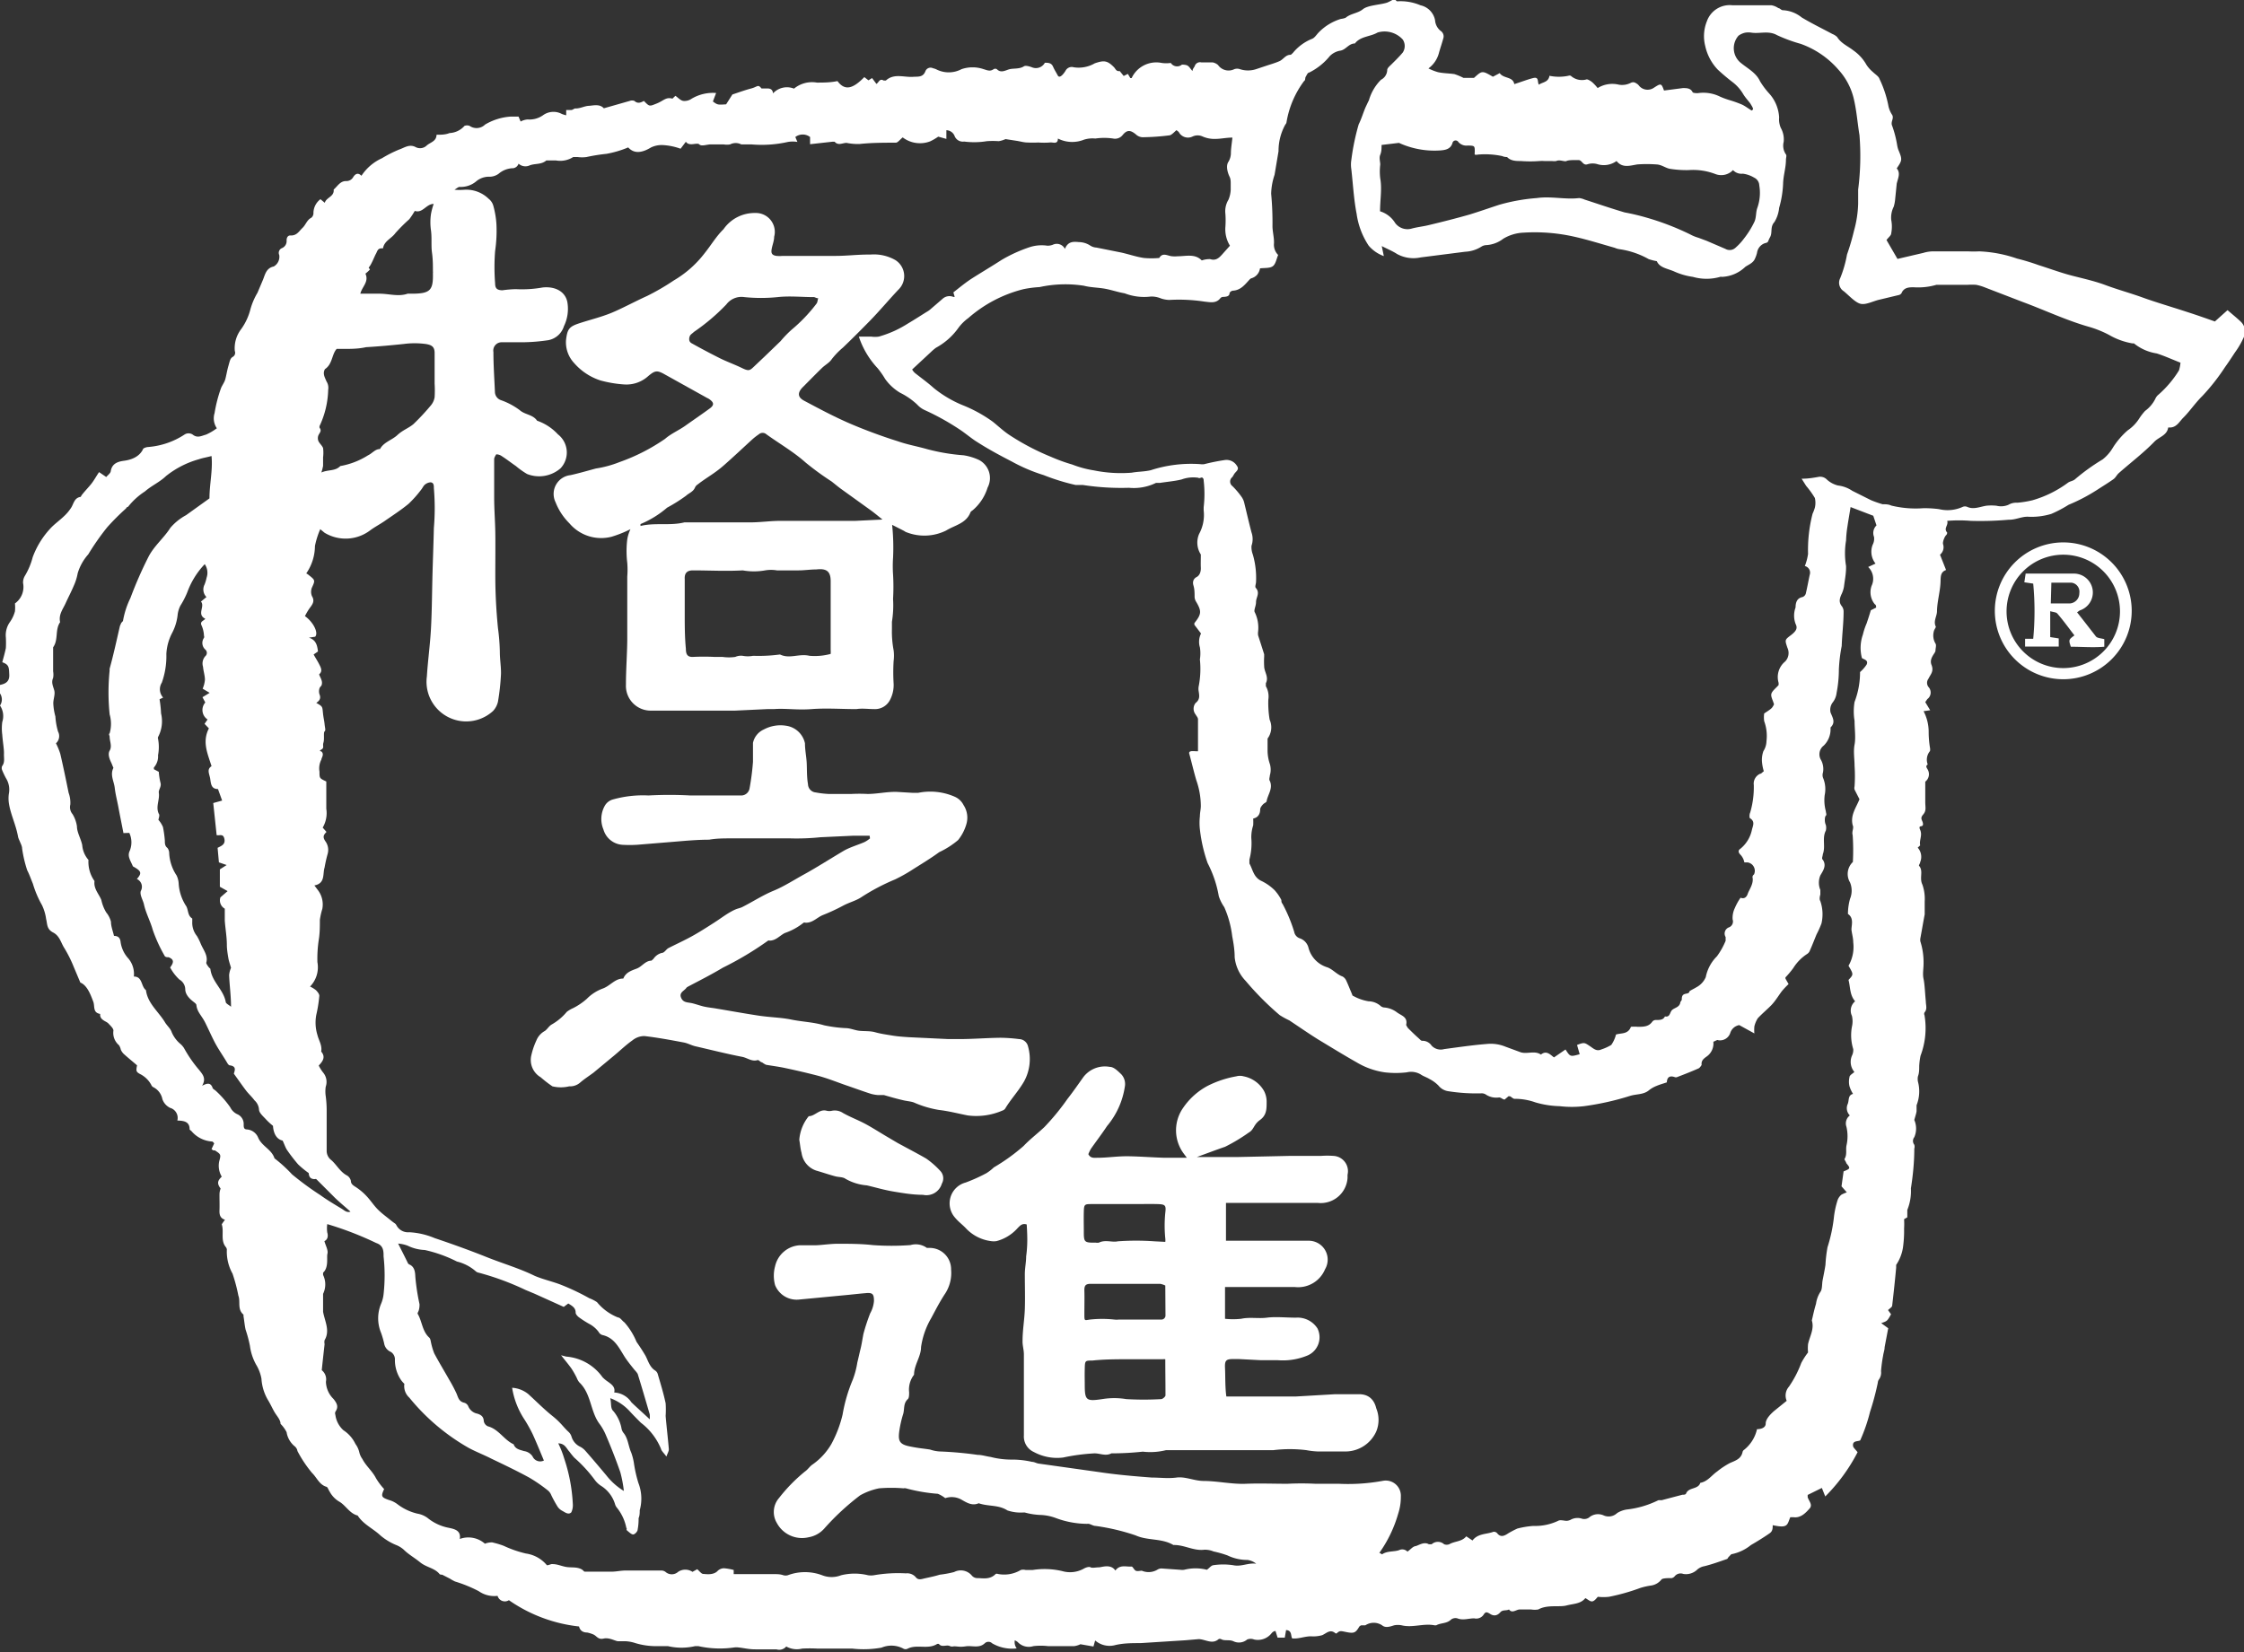
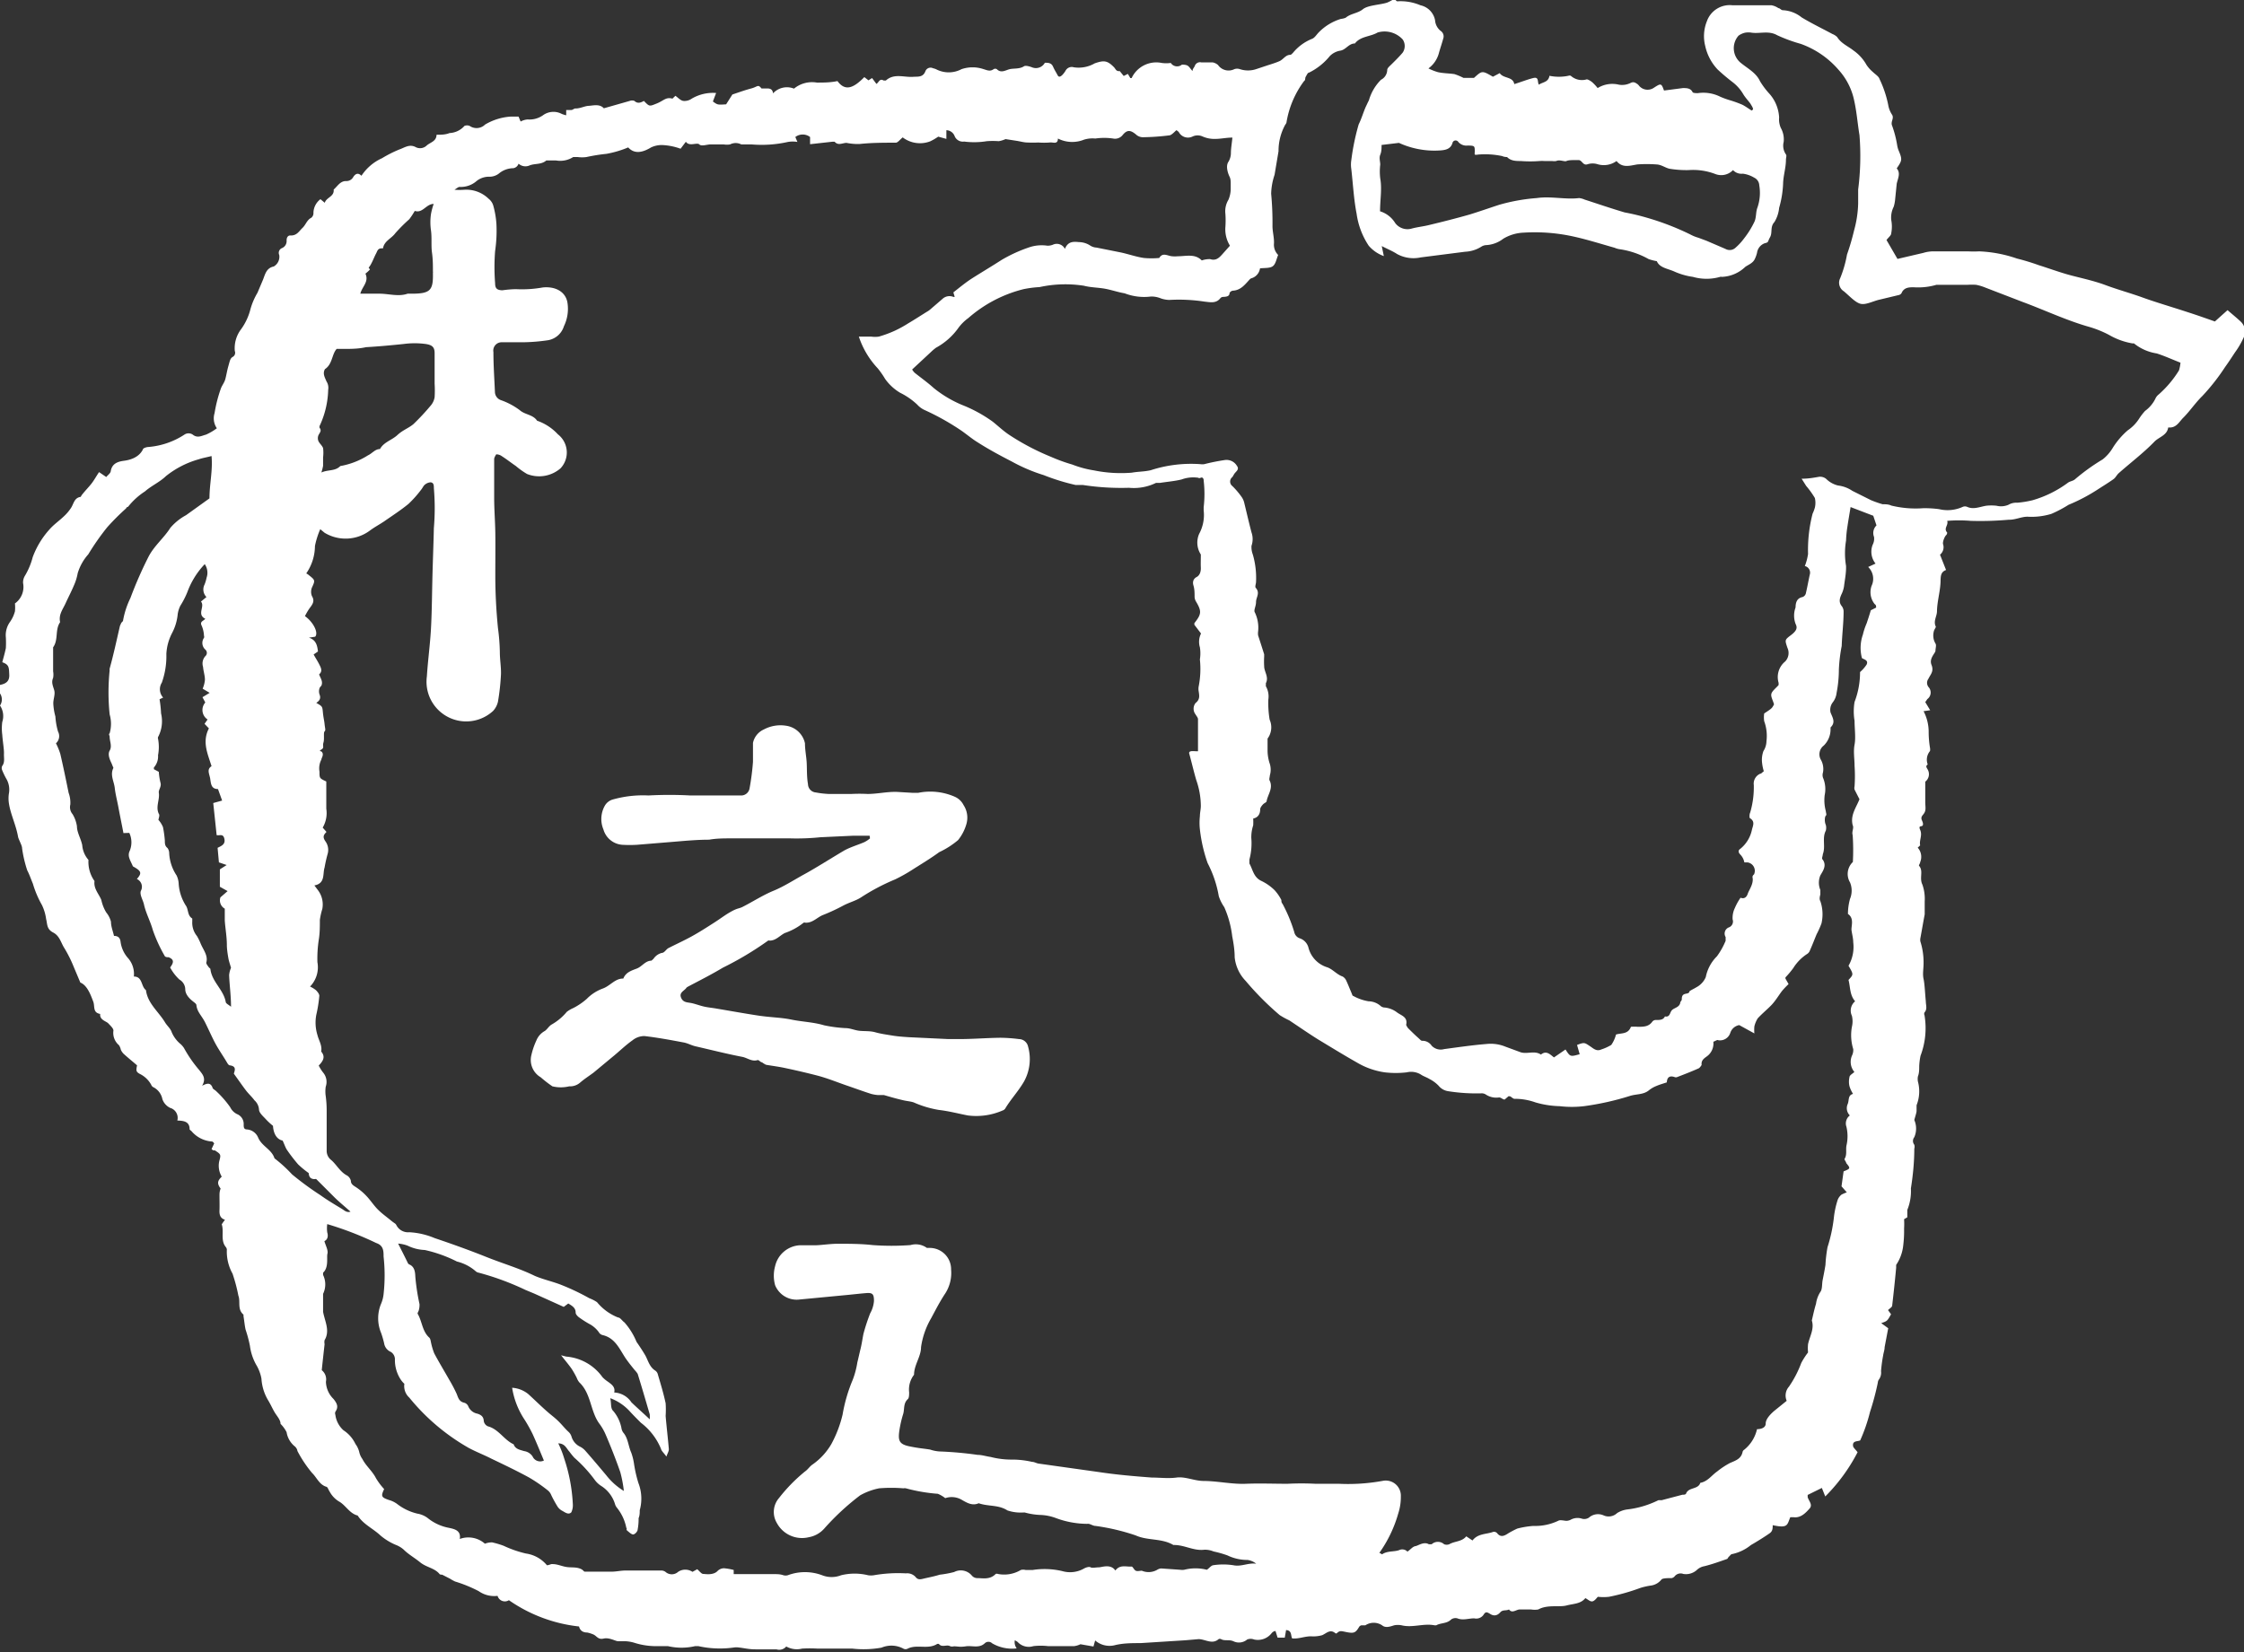
<svg xmlns="http://www.w3.org/2000/svg" viewBox="0 0 118.7 87.42">
  <rect x="0" y="0" width="118.7" height="87.42" fill="#333333" stroke="none" />
  <defs>
    <style>.cls-1{fill:#fff;}</style>
  </defs>
  <g id="レイヤー_2" data-name="レイヤー 2">
    <g id="背景">
      <path class="cls-1" d="M73.82,0s.07.08.09.07a2.69,2.69,0,0,1,1.23.21,1,1,0,0,1,.77.79.79.79,0,0,0,.29.56.35.35,0,0,1,.14.42c-.07.26-.16.51-.23.77a1.47,1.47,0,0,1-.55.8,2.81,2.81,0,0,0,.51.2c.28.06.57.06.86.1a3.12,3.12,0,0,1,.48.2l.56,0c.43-.39.43-.39,1-.06l.36-.19c.2.3.7.17.77.58.36-.11.68-.24,1-.32s.21.2.3.35c.21-.14.51-.13.56-.47a2.47,2.47,0,0,0,1,0,.19.19,0,0,1,.13,0,.88.88,0,0,0,.84.19c.08,0,.2.08.28.14a2.31,2.31,0,0,1,.3.32,1.47,1.47,0,0,1,1.12-.18,1,1,0,0,0,.62-.09c.18-.09.27,0,.38.07a.81.81,0,0,1,.09.1.59.59,0,0,0,.77.08c.37-.24.39-.24.53.15l1-.13c.2,0,.4,0,.51.21,0,.05.18.06.27.06A2,2,0,0,1,91,5.12a4.61,4.61,0,0,0,.56.2,6.13,6.13,0,0,1,.6.22c.18.09.33.21.5.31l.07-.06c0-.1-.08-.2-.13-.29s-.28-.33-.39-.52a2.22,2.22,0,0,0-.53-.61,10.69,10.69,0,0,1-.82-.69,2.62,2.62,0,0,1-.66-1.25,2.11,2.11,0,0,1,.09-1.31A1.28,1.28,0,0,1,91.65.28c.21,0,.42,0,.64,0,.47,0,.95,0,1.42,0a.92.92,0,0,1,.36.15c.08,0,.15.11.23.11a1.71,1.71,0,0,1,1,.38c.53.32,1.09.59,1.63.88a.77.77,0,0,1,.25.16c.21.34.57.48.86.71a2.29,2.29,0,0,1,.69.76,1.75,1.75,0,0,0,.34.38c.12.12.31.23.35.37a5.81,5.81,0,0,1,.46,1.37,1.34,1.34,0,0,0,.21.53c.11.2-.1.36,0,.58a5.65,5.65,0,0,1,.26,1,1.53,1.53,0,0,0,.06.25c.22.53.22.56-.08,1,.22.25.06.53,0,.81l-.09.89a1.94,1.94,0,0,1-.07.33,1.28,1.28,0,0,0-.13.7,1.85,1.85,0,0,1,0,.7c0,.12-.14.21-.25.36l.58,1,1.37-.32a1.81,1.81,0,0,1,.51-.08c.61,0,1.23,0,1.85,0a5.76,5.76,0,0,0,.59,0,6.94,6.94,0,0,1,2,.38,11.7,11.7,0,0,1,1.15.35c.51.16,1,.34,1.52.49s1.33.31,2,.56,1.34.43,2,.67,1.58.51,2.37.77c.47.15.95.32,1.43.49l.67-.6c.25.22.49.41.71.62a.72.72,0,0,1,.15.81,4.38,4.38,0,0,1-.47.81c-.17.26-.34.52-.52.77a11.08,11.08,0,0,1-1.2,1.53c-.37.36-.66.8-1,1.14-.21.2-.36.54-.74.53,0,0-.07,0-.07,0-.06.42-.49.5-.73.75-.58.6-1.26,1.11-1.89,1.67-.1.09-.16.23-.27.31-.28.2-.58.38-.87.57a9.42,9.42,0,0,1-1.51.79,6.54,6.54,0,0,1-.91.48,3.58,3.58,0,0,1-1.26.15c-.34,0-.64.17-1,.16a16.81,16.81,0,0,1-2,.06,7.55,7.55,0,0,0-1.25,0c.08.24-.21.39,0,.62,0,0,0,.09-.06.14s-.19.33-.16.47a.51.51,0,0,1-.16.56l.32.81c-.27.1-.28.3-.29.53,0,.55-.18,1.1-.19,1.65,0,.27-.21.53-.06.82,0,.05-.1.17-.11.26a.83.83,0,0,0,.09.63c.06.09,0,.25,0,.38s-.35.4-.21.75-.06.51-.16.73a.36.36,0,0,0,0,.44.43.43,0,0,1-.06.64l-.11.16.26.43-.35.05a2.38,2.38,0,0,1,.27,1.06,5.22,5.22,0,0,0,.07.88.47.47,0,0,1,0,.17.71.71,0,0,0-.12.71c-.13.09-.06.16,0,.27a.5.5,0,0,1-.13.64c0,.39,0,.73,0,1.06s.07.47-.12.69,0,.3,0,.5-.28,0-.15.3-.06.54,0,.82c0,0-.08.08-.13.12a.73.73,0,0,1,.13.77c0,.06-.08.16-.06.19.25.28,0,.64.18,1a2.29,2.29,0,0,1,.12.89l0,.59s0,.06,0,.09c-.08.42-.15.84-.23,1.27a.5.5,0,0,0,0,.16,3.67,3.67,0,0,1,.17,1.18c0,.27-.06.54,0,.81s.08.8.12,1.19c0,.2.09.4-.07.58a.17.17,0,0,0,0,.15,4.11,4.11,0,0,1-.21,2.14,3.45,3.45,0,0,0-.07.55c0,.18,0,.37-.07.55a.78.78,0,0,0,0,.26,2,2,0,0,1-.07,1.26c0,.1,0,.21,0,.3s-.07.29-.12.48a1.14,1.14,0,0,1,0,.91.32.32,0,0,0,0,.4.36.36,0,0,1,0,.21c0,.7-.07,1.41-.18,2.1a2.64,2.64,0,0,1-.19,1.14c0,.08,0,.24,0,.39l-.17.1a4.35,4.35,0,0,1,0,.5,6.37,6.37,0,0,1-.06,1,2.27,2.27,0,0,1-.36.92s0,.1,0,.15c-.06.65-.13,1.31-.21,2,0,.08-.13.15-.22.24l.16.22c-.2.36-.2.36-.52.47l.37.27-.19,1c0,.15-.06.3-.08.45a7.68,7.68,0,0,0-.11.82.61.61,0,0,1-.11.44.32.32,0,0,0-.06.17,14,14,0,0,1-.41,1.54,9,9,0,0,1-.52,1.51c-.1.07-.42,0-.38.29,0,.09.12.18.24.34a9.39,9.39,0,0,1-1.71,2.34l-.18-.45-.75.37c0,.07,0,.1,0,.12.06.2.28.4.1.6s-.45.51-.84.46H94.7c-.17.4-.11.6-.93.42,0,.16,0,.31-.15.42s-.63.42-1,.63a2.35,2.35,0,0,1-1,.48c-.06,0-.11.09-.16.13s-.07.12-.11.13c-.4.14-.79.28-1.19.38a.78.78,0,0,0-.37.17.86.86,0,0,1-.75.24.4.4,0,0,0-.46.13.29.29,0,0,1-.15.09c-.18,0-.47,0-.54.07a.86.86,0,0,1-.53.32,3.63,3.63,0,0,0-.59.13,10.8,10.8,0,0,1-1.66.47,2.7,2.7,0,0,1-.59,0c-.06.06-.16.21-.28.24s-.24-.1-.38-.17c-.25.31-.62.29-1,.39s-1-.06-1.49.21a1.15,1.15,0,0,1-.38,0l-.6,0c-.19,0-.4.23-.57,0-.14.08-.33,0-.46.15s-.31.23-.53.09-.25-.09-.33,0a.47.47,0,0,1-.52.23c-.3,0-.59.12-.89,0a.39.39,0,0,0-.33.06c-.23.23-.55.17-.79.31,0,0-.06,0-.08,0-.58-.12-1.16.14-1.74,0a1,1,0,0,0-.41,0c-.22.07-.45.15-.63,0a.8.8,0,0,0-.89,0s0,0-.11,0L72,86a.26.26,0,0,0-.1.07c-.18.31-.27.36-.61.3s-.4-.12-.58.05a.07.07,0,0,1-.07,0c-.28-.24-.47,0-.7.1a1.67,1.67,0,0,1-.59.06c-.35,0-.67.15-1,.11-.08-.14,0-.42-.32-.44l-.07.4h-.38l-.11-.35c-.09,0-.17.07-.21.12a.92.92,0,0,1-.92.33.5.5,0,0,0-.37,0,.67.67,0,0,1-.73.09c-.23-.1-.46,0-.65-.11a.15.15,0,0,0-.13,0c-.34.3-.71,0-1.06,0l-.7.06-2.37.15c-.47,0-.94,0-1.4.12a1.16,1.16,0,0,1-1-.26l-.09.32-.69-.12a1.08,1.08,0,0,1-.33.1c-.46,0-.92,0-1.38,0a3.38,3.38,0,0,0-.78,0,.8.8,0,0,1-.83-.22,1,1,0,0,0-.15-.09.55.55,0,0,0,.1.43,2.09,2.09,0,0,1-1.3-.27.28.28,0,0,0-.39,0c-.3.28-.67.11-1,.16s-.42,0-.63,0a.39.39,0,0,1-.19,0c-.19-.12-.44.09-.61-.13,0,0-.06,0-.08,0-.49.32-1.08,0-1.58.26a.24.24,0,0,1-.2,0,1.34,1.34,0,0,0-1.17-.06,5.36,5.36,0,0,1-1.55.05l-1,0-.85,0a7.18,7.18,0,0,0-.8,0,1.15,1.15,0,0,1-.84-.11.49.49,0,0,1-.52.15c-.37,0-.74,0-1.11,0s-.6-.07-.9-.1a.81.81,0,0,0-.22,0,5.28,5.28,0,0,1-1.9-.07h-.17a3.18,3.18,0,0,1-1.44,0c-.23,0-.48,0-.72,0a3.81,3.81,0,0,1-1-.16,2,2,0,0,0-.53-.1c-.13,0-.26,0-.39,0s-.46-.21-.76-.14-.36-.14-.55-.22a1.7,1.7,0,0,0-.32-.1c-.22,0-.38-.1-.43-.32a8,8,0,0,1-3.71-1.39.4.4,0,0,1-.6-.23,1.43,1.43,0,0,1-1-.25,7.27,7.27,0,0,0-1.25-.51,2.34,2.34,0,0,1-.27-.15l-.41-.21c-.05,0-.13,0-.16-.06-.27-.3-.68-.33-1-.59s-.62-.42-.88-.68a1.38,1.38,0,0,0-.42-.25,3.13,3.13,0,0,1-.8-.49c-.39-.37-.91-.59-1.21-1.06-.44-.11-.64-.56-1-.75a1.38,1.38,0,0,1-.49-.53c-.06-.08-.09-.22-.16-.24-.38-.11-.51-.49-.76-.73a6.44,6.44,0,0,1-.78-1.17c0-.08-.08-.2-.15-.25a1.21,1.21,0,0,1-.42-.74,1.7,1.7,0,0,0-.32-.44c0-.18-.13-.34-.26-.53s-.26-.5-.41-.74a2.53,2.53,0,0,1-.34-1.12,2.17,2.17,0,0,0-.28-.74,2.79,2.79,0,0,1-.33-1,6.84,6.84,0,0,0-.23-.86c-.05-.23-.07-.47-.11-.71,0,0,0-.07,0-.08-.34-.28-.15-.7-.27-1a8.73,8.73,0,0,0-.31-1.17A2.39,2.39,0,0,1,12,66.11a.26.26,0,0,0-.05-.12c-.3-.36-.09-.81-.22-1.21,0,0,.1-.15.17-.24-.25-.08-.3-.26-.29-.5s0-.52,0-.78c0-.11,0-.21.06-.37-.19-.26-.18-.4.06-.63a1.13,1.13,0,0,1-.13-.83c.1-.35.07-.36-.23-.56l-.08,0a.37.37,0,0,1-.1-.07l.14-.3s-.07-.1-.11-.1a1.56,1.56,0,0,1-1.1-.56s-.09-.06-.09-.09c0-.41-.31-.45-.65-.46A.55.55,0,0,0,9,58.62a.81.81,0,0,1-.41-.46.9.9,0,0,0-.49-.64A.23.23,0,0,1,8,57.4a1.37,1.37,0,0,0-.61-.58c-.19-.11-.2-.16-.14-.45-.23-.2-.48-.4-.72-.62a.77.77,0,0,1-.14-.21.64.64,0,0,0-.1-.24A.85.85,0,0,1,6,54.53c0-.12-.16-.26-.27-.38s-.47-.18-.43-.5c-.41-.07-.27-.41-.37-.66s-.29-.85-.68-1l-.35-.83a6.67,6.67,0,0,0-.5-1c-.18-.28-.24-.64-.59-.82s-.3-.45-.37-.71a2.46,2.46,0,0,0-.22-.74,5.33,5.33,0,0,1-.48-1.13c-.1-.24-.18-.48-.3-.71a6.62,6.62,0,0,1-.27-1.15c0-.13-.08-.27-.13-.4a1.67,1.67,0,0,1-.08-.2C.85,43.65.56,43.1.47,42.5a1.74,1.74,0,0,1,0-.51,1.13,1.13,0,0,0-.14-.79,3.88,3.88,0,0,1-.22-.46.27.27,0,0,1,0-.2c.16-.21.09-.43.1-.66s-.07-.67-.09-1a2.57,2.57,0,0,1,0-.68A1,1,0,0,0,0,37.33a.57.57,0,0,0,0-.64c0-.11,0-.29,0-.45.3-.06.51-.18.49-.55s0-.52-.37-.65c.07-.26.14-.5.19-.75a5.25,5.25,0,0,0,0-.56,1.2,1.2,0,0,1,.21-.81,1.77,1.77,0,0,0,.27-.57,2,2,0,0,0,0-.42,1.07,1.07,0,0,0,.43-1.08.68.68,0,0,1,.09-.37,3.73,3.73,0,0,0,.42-1A4.52,4.52,0,0,1,2.63,28c.22-.25.51-.45.76-.69a2.3,2.3,0,0,0,.35-.41c.16-.22.17-.56.53-.61,0,0,.05-.1.09-.14.15-.19.32-.36.47-.55s.26-.4.41-.62l.38.26c.09-.11.23-.2.24-.32.07-.41.4-.5.7-.54s.78-.16,1-.6c0-.07.2-.13.3-.13A4.08,4.08,0,0,0,9.75,23a.39.39,0,0,1,.45,0c.25.2.48.05.69,0a2.84,2.84,0,0,0,.58-.34.93.93,0,0,1-.12-.8,7.31,7.31,0,0,1,.34-1.32c.06-.15.17-.29.22-.45s.1-.48.17-.72.09-.4.22-.48a.25.25,0,0,0,.12-.32,1.66,1.66,0,0,1,.34-1.16,3.11,3.11,0,0,0,.49-1.06,3.6,3.6,0,0,1,.37-.86l.3-.71c.11-.29.18-.6.56-.68a.59.59,0,0,0,.29-.61.27.27,0,0,1,.14-.36.4.4,0,0,0,.25-.41c0-.14.06-.28.23-.26.32,0,.43-.23.61-.4s.23-.42.47-.54a.32.32,0,0,0,.11-.27.93.93,0,0,1,.37-.71l.23.19c.08-.29.51-.32.47-.7.2-.17.34-.45.65-.45a.41.41,0,0,0,.39-.22c.12-.18.26-.23.43-.06a2.56,2.56,0,0,1,1.09-.93,6.47,6.47,0,0,1,.91-.46c.27-.09.54-.31.88-.12a.5.5,0,0,0,.57-.09c.19-.17.52-.22.52-.57.24,0,.47,0,.69-.09a1.12,1.12,0,0,0,.79-.38.38.38,0,0,1,.27,0,.64.64,0,0,0,.82-.07A3.05,3.05,0,0,1,27,6.17l.43,0,.11.26a.92.92,0,0,1,.37-.11,1.24,1.24,0,0,0,.81-.22.94.94,0,0,1,1-.07,1.63,1.63,0,0,0,.23.07l0-.28.27,0c.08,0,.15-.09.23-.08.25,0,.47-.13.69-.14s.58-.12.8.13l1.37-.39a.35.35,0,0,1,.25,0c.17.16.34.09.5,0,.3.31.29.29.67.14s.49-.36.84-.26c0,0,.11-.11.16-.15.15.11.27.25.42.27a.66.66,0,0,0,.44-.12,2.21,2.21,0,0,1,1.29-.3l-.17.45c.25.18.25.18.7.15L38.74,5c.36-.12.66-.23,1-.32s.35-.24.54,0c0,0,.19,0,.29,0s.3,0,.32.26A1,1,0,0,1,42,4.69a1.5,1.5,0,0,1,1.21-.32c.35,0,.71,0,1.09-.08.41.56.85.37,1.42-.21l.22.17.19-.12.23.31c.13-.08.17-.31.38-.18,0,0,.1,0,.12,0,.45-.41,1-.14,1.5-.2.26,0,.48,0,.59-.29a.29.29,0,0,1,.4-.16,1,1,0,0,1,.16.05,1.44,1.44,0,0,0,1.35,0,1.81,1.81,0,0,1,1.17,0c.18.05.34.14.53,0a.17.17,0,0,1,.17,0c.22.23.47.05.68,0s.52,0,.75-.15c.08-.06.3,0,.45.06a.54.54,0,0,0,.66-.25c.17,0,.34,0,.43.2s.15.28.25.47.31-.08.41-.24a.37.37,0,0,1,.44-.19,1.7,1.7,0,0,0,1.11-.21c.47-.16.65-.16,1,.19.1.09.12.25.32.22,0,0,.13.16.21.26l.22-.11.13.22s.06,0,.07,0a1.44,1.44,0,0,1,1.59-.8,1.68,1.68,0,0,0,.48,0,.4.4,0,0,0,.59.09c.06,0,.22,0,.31.06s.14.16.25.28c0-.12.09-.19.12-.27a.29.29,0,0,1,.34-.19c.2,0,.4,0,.6,0a.61.61,0,0,1,.29.14.68.68,0,0,0,.86.22.45.45,0,0,1,.3,0,1.37,1.37,0,0,0,.85,0l.51-.17c.24-.08.49-.15.72-.25s.33-.35.61-.34c0,0,.07-.06.11-.1a2.51,2.51,0,0,1,1-.74c.15-.05.25-.23.37-.35A2.75,2.75,0,0,1,70.93,1a.92.92,0,0,0,.25-.06c.27-.23.64-.23.91-.45S73,.26,73.37.14A2.43,2.43,0,0,0,73.65,0ZM90.63,55.12a.84.84,0,0,1-.35.78c-.15.11-.3.21-.27.45,0,0-.09.15-.16.18-.38.17-.77.32-1.16.47,0,0-.06,0-.08,0-.29-.11-.43,0-.44.27-.21.07-.39.12-.55.19a1.52,1.52,0,0,0-.41.24c-.29.23-.66.18-1,.29a14.56,14.56,0,0,1-2.42.54,5.56,5.56,0,0,1-1.29,0,5,5,0,0,1-1.28-.2,3.24,3.24,0,0,0-1.11-.19c-.07,0-.15-.09-.23-.13L79.8,58l-.21.18c-.1,0-.21-.13-.31-.11a1,1,0,0,1-.69-.16.39.39,0,0,0-.2-.06,9.52,9.52,0,0,1-1.77-.11.81.81,0,0,1-.53-.3,1.85,1.85,0,0,0-.48-.35c-.14-.09-.32-.14-.46-.24a1,1,0,0,0-.74-.11,5,5,0,0,1-1.16,0,4,4,0,0,1-1.49-.53c-.69-.39-1.37-.81-2.05-1.22-.51-.32-1-.66-1.51-1a4.16,4.16,0,0,1-.51-.28,15.39,15.39,0,0,1-1.8-1.81,2.11,2.11,0,0,1-.58-1.25c0-.37-.06-.75-.13-1.11A5.35,5.35,0,0,0,64.76,48a2.25,2.25,0,0,1-.29-.58,6,6,0,0,0-.59-1.75,8,8,0,0,1-.41-1.79,3.19,3.19,0,0,1,0-.69c0-.18.05-.37.05-.55a4.19,4.19,0,0,0-.24-1.36c-.13-.44-.23-.88-.38-1.43,0-.16.27-.09.47-.1,0-.58,0-1.13,0-1.69,0-.09-.08-.17-.13-.26a.49.49,0,0,1,0-.6c.24-.19.2-.38.17-.6a.74.74,0,0,1,0-.3,4.79,4.79,0,0,0,.06-1.41,2,2,0,0,0,0-.64,1,1,0,0,1,.06-.73l-.35-.46a.36.36,0,0,1,0-.09c.38-.48.39-.63.08-1.15a.51.51,0,0,1-.07-.24c0-.2,0-.4-.06-.6s0-.36.17-.45.23-.3.22-.5,0-.42,0-.69a1.16,1.16,0,0,1-.09-1.09A2.1,2.1,0,0,0,63.67,27s0-.11,0-.16a6,6,0,0,0,0-1.41c0-.05,0-.1-.06-.15s-.16.06-.22,0a1.79,1.79,0,0,0-.89.09c-.37.09-.76.12-1.14.18-.07,0-.16,0-.21,0a2.67,2.67,0,0,1-1.43.26,13.39,13.39,0,0,1-2.45-.15c-.12,0-.26,0-.38,0a11.24,11.24,0,0,1-1.68-.52,9,9,0,0,1-1.69-.72c-.6-.31-1.2-.63-1.78-1-.35-.21-.66-.49-1-.71a13.19,13.19,0,0,0-1.8-1,1.21,1.21,0,0,1-.42-.3,3.71,3.71,0,0,0-.91-.63,2.63,2.63,0,0,1-.79-.73,4.63,4.63,0,0,0-.39-.56,4.51,4.51,0,0,1-1-1.68h.65a1.41,1.41,0,0,0,.41,0,6,6,0,0,0,.84-.31,6.1,6.1,0,0,0,.71-.39c.34-.2.66-.41,1-.62a1,1,0,0,0,.17-.12l.65-.56a.54.54,0,0,1,.57-.1s0,0,.07,0l-.07-.24c.32-.25.62-.5.94-.71.53-.34,1.06-.65,1.6-1a7.71,7.71,0,0,1,1.52-.69A2.07,2.07,0,0,1,55.4,13a.74.74,0,0,0,.29-.05.48.48,0,0,1,.64.22c.16-.4.44-.39.74-.36a1.12,1.12,0,0,1,.61.19.67.67,0,0,0,.32.1l1.3.26c.41.09.8.23,1.21.29a4.4,4.4,0,0,0,.81,0c.19-.32.45-.1.69-.09a1.24,1.24,0,0,0,.27,0c.46,0,.93-.15,1.29.22a1.28,1.28,0,0,1,.44-.07c.3.1.47-.06.64-.25l.41-.46a1.64,1.64,0,0,1-.24-1,5.07,5.07,0,0,0,0-.68,1.17,1.17,0,0,1,.16-.75,1.52,1.52,0,0,0,.12-.53c0-.11,0-.25,0-.34s0-.23-.06-.35-.23-.54-.06-.79a.9.9,0,0,0,.13-.44c0-.26.05-.53.08-.84-.32,0-.61.07-.91.07a1.54,1.54,0,0,1-.67-.13.63.63,0,0,0-.52,0,.55.55,0,0,1-.74-.24s-.09-.07-.11-.09-.24.25-.37.27a12.26,12.26,0,0,1-1.36.1.55.55,0,0,1-.38-.11c-.31-.27-.5-.31-.75,0a.51.51,0,0,1-.5.18,3.28,3.28,0,0,0-.94,0,1.52,1.52,0,0,0-.6.06,1.67,1.67,0,0,1-1.38-.06c0,.34-.28.18-.43.21a4.15,4.15,0,0,1-.61,0,5.43,5.43,0,0,1-.57,0c-.19,0-.38-.06-.58-.09l-.58-.09a1.41,1.41,0,0,1-.36.11,4.33,4.33,0,0,0-.63,0A4.13,4.13,0,0,1,51,7.49a.47.47,0,0,1-.5-.28.48.48,0,0,0-.44-.32l0,.46-.43-.12a2.92,2.92,0,0,1-.43.25,1.51,1.51,0,0,1-1.45-.21c-.15.12-.25.27-.36.28-.64,0-1.28,0-1.93.07a3.07,3.07,0,0,1-.68-.06c-.21,0-.44.16-.63-.06,0,0-.08,0-.13,0l-1.17.13,0-.38a.64.64,0,0,0-.78,0l.11.26a1.52,1.52,0,0,0-.5,0,6.33,6.33,0,0,1-1.94.13l-.25,0c-.1,0-.21,0-.28,0a.65.65,0,0,0-.59,0,.94.94,0,0,1-.34,0h-.68c-.21,0-.49.12-.61,0s-.53.13-.71-.14L36,7.87a3.24,3.24,0,0,0-.88-.19,1.31,1.31,0,0,0-.68.12c-.38.23-.85.4-1.21,0a5.49,5.49,0,0,1-1.15.34,9.36,9.36,0,0,0-1.06.17,1.77,1.77,0,0,1-.46,0c-.08,0-.19,0-.24,0a1.28,1.28,0,0,1-.91.18c-.18,0-.41,0-.51,0-.27.23-.59.15-.88.26a.54.54,0,0,1-.59-.09.35.35,0,0,1-.28.24,1.21,1.21,0,0,0-.77.29.81.81,0,0,1-.52.16,1.05,1.05,0,0,0-.64.22,1.27,1.27,0,0,1-.91.32c-.06,0-.13.06-.27.15a3.51,3.51,0,0,0,.53,0,1.69,1.69,0,0,1,1.28.48.71.71,0,0,1,.24.35,4.68,4.68,0,0,1,.17,1,7.37,7.37,0,0,1-.07,1.41,10.88,10.88,0,0,0,0,1.71c0,.27.1.36.38.37a5.83,5.83,0,0,1,.72-.06,6.17,6.17,0,0,0,1.42-.09c.7-.07,1.23.25,1.31.83a2.1,2.1,0,0,1-.19,1.22A1.07,1.07,0,0,1,29,18a9.8,9.8,0,0,1-1.33.11c-.37,0-.75,0-1.12,0a.44.44,0,0,0-.45.52c0,.7.05,1.41.08,2.11a.47.47,0,0,0,.31.43,3.7,3.7,0,0,1,1,.53c.28.25.7.23.92.56a2.7,2.7,0,0,1,1.1.72,1.22,1.22,0,0,1,.14,1.8,1.73,1.73,0,0,1-1.77.3,4.19,4.19,0,0,1-.59-.42c-.25-.17-.49-.36-.74-.52a.51.51,0,0,0-.3-.1s-.11.16-.11.25c0,.26,0,.52,0,.78,0,.09,0,.17,0,.26,0,.32,0,.65,0,1,0,.62.05,1.23.06,1.85s0,1.53,0,2.29c0,.92.05,1.84.14,2.76a10.86,10.86,0,0,1,.1,1.28c0,.39.07.77.06,1.16a12.07,12.07,0,0,1-.16,1.46,1.06,1.06,0,0,1-.26.49,2.1,2.1,0,0,1-3.5-1.83c.05-.8.16-1.6.21-2.41s.06-1.79.08-2.69.06-1.83.08-2.75a12.38,12.38,0,0,0,0-2.11c0-.14,0-.29-.17-.31a.52.52,0,0,0-.3.12c-.09.07-.13.19-.21.28a5.81,5.81,0,0,1-.66.74c-.4.33-.85.62-1.28.92-.25.17-.52.31-.76.49a2.15,2.15,0,0,1-2.4.12L16.94,28a4.32,4.32,0,0,0-.28.89,2.59,2.59,0,0,1-.46,1.45.74.74,0,0,1,.16.11c.32.25.31.27.14.64a.6.6,0,0,0,0,.45c.18.29,0,.47-.15.68a3.72,3.72,0,0,0-.22.38c.45.32.73.89.54,1.09l-.33.05c.38.12.44.41.48.73l-.23.16c.11.2.21.35.29.51s.21.37,0,.54c.06.19.22.37.12.6,0,0-.09.09-.1.14a.52.52,0,0,0,0,.32c.09.21,0,.34-.17.45.33.19.32.19.35.5s.07.42.09.63.07.32,0,.38,0,.4-.06.59.06.27-.11.37,0,.09,0,.1c.17.15,0,.34,0,.43a1,1,0,0,0-.1.64c0,.35,0,.35.36.52v.85c0,.19,0,.39,0,.59a1.52,1.52,0,0,1-.19,1l.2.23c-.16.16-.21.27-.06.49a.78.78,0,0,1,.13.64,7.29,7.29,0,0,0-.17.75c-.11.34.05.84-.54.95l.18.24a1.25,1.25,0,0,1,.24,1,3.75,3.75,0,0,0-.13.58c0,.35,0,.71-.06,1.07a6.57,6.57,0,0,0-.07,1.17,1.46,1.46,0,0,1-.39,1.29,1.5,1.5,0,0,1,.31.19c.08.08.19.21.18.31a7.25,7.25,0,0,1-.16,1,2.22,2.22,0,0,0,.06,1.06c.07.29.26.55.2.88.25.29.08.52-.13.74a2,2,0,0,0,.24.38.77.77,0,0,1,.13.74,1.69,1.69,0,0,0,0,.5,5.84,5.84,0,0,1,.05.73c0,.72,0,1.45,0,2.18a.61.61,0,0,0,.24.47c.29.25.47.63.84.82a.45.45,0,0,1,.2.28c0,.2.18.27.32.37a3,3,0,0,1,.51.44c.21.22.38.49.6.71s.45.38.68.57.24.15.3.26a.69.69,0,0,0,.68.37,4,4,0,0,1,1.34.31c.92.31,1.84.64,2.74,1s1.72.59,2.56,1c.47.2,1,.31,1.46.5a12.33,12.33,0,0,1,1.42.68,2,2,0,0,1,.41.21,2.74,2.74,0,0,0,1.11.81c.12,0,.22.18.34.26A3.65,3.65,0,0,1,33.67,71c.16.23.32.47.46.71s.22.62.53.81a.34.34,0,0,1,.14.21c.15.51.3,1,.41,1.52a5,5,0,0,1,0,.67c.05.59.12,1.17.17,1.76,0,.11-.07.22-.13.39-.13-.19-.26-.29-.29-.42a3.32,3.32,0,0,0-1.06-1.37c-.21-.21-.42-.42-.62-.64a2.64,2.64,0,0,0-1-.66c.07.29,0,.54.17.69a2,2,0,0,1,.42.88.57.57,0,0,0,.09.24c.27.31.27.72.43,1.07a3,3,0,0,1,.15.61,6.86,6.86,0,0,0,.23,1,2.29,2.29,0,0,1,.07,1.44c0,.13,0,.28-.06.42a3,3,0,0,1-.05.6c0,.1-.14.25-.23.26s-.21-.11-.31-.19,0-.1-.06-.16a2.45,2.45,0,0,0-.51-1.08.53.53,0,0,1-.08-.15,1.74,1.74,0,0,0-.76-1,1.26,1.26,0,0,1-.33-.32,7.36,7.36,0,0,0-1.07-1.16,4,4,0,0,1-.26-.32c-.16-.17-.23-.43-.59-.44a5.31,5.31,0,0,1,.32.82,8.86,8.86,0,0,1,.45,2.39.87.87,0,0,1-.08.44c-.15.15-.33,0-.48-.08a.67.67,0,0,1-.27-.26,6.28,6.28,0,0,1-.31-.57.61.61,0,0,0-.17-.24,8.35,8.35,0,0,0-1-.69c-.64-.35-1.31-.67-2-1-.39-.2-.81-.36-1.2-.57a11.15,11.15,0,0,1-3.14-2.66.82.82,0,0,1-.26-.73A1.23,1.23,0,0,1,21.2,73a1.88,1.88,0,0,1-.31-1.09.46.46,0,0,0-.22-.38.59.59,0,0,1-.35-.45,5,5,0,0,0-.16-.55,2,2,0,0,1,0-1.55,1.76,1.76,0,0,0,.13-.5,9.08,9.08,0,0,0,0-2c0-.28,0-.58-.39-.71a17.44,17.44,0,0,0-2.59-1,1.62,1.62,0,0,0,0,.44c.07.23,0,.39-.15.46.06.23.21.48.16.67s.08.72-.23,1c0,0,0,.08,0,.12a1.14,1.14,0,0,1,0,1s0,.16,0,.24,0,.22,0,.34,0,.25,0,.37c.09.5.38,1,.08,1.5a.49.49,0,0,0,0,.21c-.05.45-.1.89-.15,1.38a.62.62,0,0,1,.22.61,1.32,1.32,0,0,0,.4.91c.19.24.28.42.1.68a.22.22,0,0,0,0,.16,1.32,1.32,0,0,0,.43.82,1.76,1.76,0,0,1,.63.72,1.21,1.21,0,0,1,.21.46,1,1,0,0,0,.16.34c.19.37.52.63.71,1a3.35,3.35,0,0,0,.44.59c-.18.38-.15.44.26.58a1.32,1.32,0,0,1,.43.21,2.79,2.79,0,0,0,1.07.51,1.25,1.25,0,0,1,.54.23,2.51,2.51,0,0,0,1.12.52c.28.06.66.13.58.59a1.32,1.32,0,0,1,1.33.25,1.06,1.06,0,0,1,.38-.07,4.69,4.69,0,0,1,.61.18,5.91,5.91,0,0,0,1.18.41,1.76,1.76,0,0,1,1.11.62c.12,0,.22-.08.31-.06.24,0,.47.11.71.15s.48,0,.71.08.19.17.29.17c.47,0,.94,0,1.4,0,.25,0,.49-.06.73-.06.64,0,1.28,0,1.92,0a.37.37,0,0,1,.2.07.5.5,0,0,0,.67,0,.68.68,0,0,1,.76,0l.25-.14c.12.1.22.25.32.25s.54.09.77-.17a.49.49,0,0,1,.33-.13,3,3,0,0,1,.51.09l0,.22c.4,0,.75,0,1.13,0s.68,0,1,0c.17,0,.33,0,.5.06a.45.45,0,0,0,.23,0,2.59,2.59,0,0,1,1.82,0,1.37,1.37,0,0,0,1,0,3,3,0,0,1,1.43,0,1,1,0,0,0,.3,0,7.44,7.44,0,0,1,1.7-.1.6.6,0,0,1,.51.19c.12.16.26.13.42.09s.58-.12.86-.21a5.58,5.58,0,0,0,.76-.14.76.76,0,0,1,.94.19.38.38,0,0,0,.26.13c.32,0,.69.1,1-.22a.14.14,0,0,1,.11,0A1.72,1.72,0,0,0,54,83.07a.52.52,0,0,1,.25,0h.38a4.09,4.09,0,0,1,1.56.06A1.49,1.49,0,0,0,57.33,83c.1-.06.28-.12.36-.07s.29,0,.44,0,.62-.2.87.17c.24-.33.57-.19.86-.21.06,0,.13.18.22.22s.22,0,.32,0a.91.91,0,0,0,.83-.06.43.43,0,0,1,.2-.06l1,.07a.74.74,0,0,0,.21,0,2.43,2.43,0,0,1,1.2,0c.13-.09.22-.22.33-.24a3.49,3.49,0,0,1,1.07,0c.42.09.79-.14,1.21-.08a.93.93,0,0,0-.46-.2,2.42,2.42,0,0,1-1.06-.24,5.75,5.75,0,0,0-.74-.21A1.14,1.14,0,0,0,63.7,82c-.57.07-1.07-.27-1.63-.25-.62-.37-1.36-.22-2-.51a11.3,11.3,0,0,0-2.12-.5c-.15,0-.31-.14-.44-.11a4.81,4.81,0,0,1-1.64-.3,2.59,2.59,0,0,0-.81-.17,3.57,3.57,0,0,1-.85-.13s-.06,0-.09,0a2.2,2.2,0,0,1-.83-.11c-.48-.31-1-.2-1.52-.38-.32.14-.58,0-.86-.16a1.06,1.06,0,0,0-.91-.11,1.64,1.64,0,0,0-.39-.23,8.92,8.92,0,0,1-1.69-.29.29.29,0,0,0-.13,0,7.93,7.93,0,0,0-1.29,0,3.43,3.43,0,0,0-1,.37,13.17,13.17,0,0,0-1.9,1.76,1.43,1.43,0,0,1-.83.46,1.51,1.51,0,0,1-1.68-.76,1.13,1.13,0,0,1,.12-1.32,8.64,8.64,0,0,1,1.37-1.4c.15-.1.25-.27.4-.37a3.42,3.42,0,0,0,1-1.09,6.35,6.35,0,0,0,.59-1.55A8.3,8.3,0,0,1,45.11,73a4.51,4.51,0,0,0,.24-.91c.06-.24.11-.48.17-.72s.1-.52.15-.78a10.1,10.1,0,0,1,.36-1.1,1.59,1.59,0,0,0,.2-.65c0-.35-.06-.45-.41-.42s-.61.06-.91.09l-2.62.25A1.23,1.23,0,0,1,41,68a1.89,1.89,0,0,1,0-1,1.42,1.42,0,0,1,1.3-1.11c.27,0,.55,0,.82,0s.79-.08,1.19-.08c.61,0,1.23,0,1.85.07a13.62,13.62,0,0,0,2,0,1,1,0,0,1,.87.15s.12,0,.17,0a1.13,1.13,0,0,1,1.11,1.15A2,2,0,0,1,50,68.44c-.28.42-.51.87-.74,1.3a4.22,4.22,0,0,0-.54,1.54c0,.5-.37.94-.37,1.46a.08.08,0,0,1,0,0,1.28,1.28,0,0,0-.26.93c0,.12,0,.3-.07.36-.24.22-.17.51-.24.77a5.83,5.83,0,0,0-.21.92c-.07.51,0,.7.54.81s.73.11,1.09.17a1.92,1.92,0,0,0,.51.1,19.19,19.19,0,0,1,2,.18c.23,0,.46.08.69.11a4.45,4.45,0,0,0,1.19.14,4.66,4.66,0,0,1,1,.12c.12,0,.22.07.34.09l3.2.45c.92.14,1.86.22,2.79.29.44,0,.87.06,1.32,0s.92.17,1.4.18c.75,0,1.51.18,2.26.15s1.47,0,2.2,0a14.81,14.81,0,0,1,1.49,0c.41,0,.83,0,1.24,0a10.17,10.17,0,0,0,2.34-.16.8.8,0,0,1,.93.83,2.83,2.83,0,0,1-.14.91,6.77,6.77,0,0,1-1,2.08c.06,0,.13.08.15.07.28-.19.62-.12.9-.22a.38.38,0,0,1,.44.08c.16-.11.28-.27.42-.29s.45-.26.71-.1c0,0,.11,0,.15,0a.49.49,0,0,1,.66,0,.38.38,0,0,0,.27,0c.29-.17.67-.13.9-.42l.33.22c.29-.38.74-.32,1.11-.46a.23.23,0,0,1,.19.07c.2.26.41.13.61,0a5.06,5.06,0,0,1,.46-.24,4.71,4.71,0,0,1,.85-.14,2.83,2.83,0,0,0,1.31-.27c.12-.07.3,0,.46,0a.59.59,0,0,0,.19-.05.75.75,0,0,1,.62-.06.45.45,0,0,0,.36-.06.72.72,0,0,1,.77-.12.65.65,0,0,0,.72-.12,1.34,1.34,0,0,1,.52-.19,5,5,0,0,0,1.66-.49.84.84,0,0,1,.17,0l1.1-.29c.07,0,.18,0,.2-.07.14-.34.64-.2.75-.56.39-.07.6-.4.89-.6a4.21,4.21,0,0,1,.68-.45c.3-.13.6-.22.67-.6a.2.2,0,0,1,.08-.1,1.94,1.94,0,0,0,.68-1.09c.21,0,.46-.07.46-.3s.23-.47.43-.65l.68-.55a.71.71,0,0,1,.12-.75,5.71,5.71,0,0,0,.65-1.25,3.79,3.79,0,0,1,.36-.56,2.15,2.15,0,0,1,0-.44c.09-.42.34-.8.2-1.25,0,0,0,0,0,0,.07-.3.13-.59.22-.88a1.56,1.56,0,0,1,.23-.63c.11-.14.08-.41.12-.62s.11-.54.15-.81a7.31,7.31,0,0,1,.11-.94A8.17,8.17,0,0,0,97,64.48a4.68,4.68,0,0,1,.21-1,.66.66,0,0,1,.2-.27,2,2,0,0,1,.28-.12l-.28-.32.11-.79s0,0,0,0c.37-.15.37-.16.14-.44,0-.06-.11-.18-.09-.22.14-.22.06-.47.1-.7a2.19,2.19,0,0,0,0-1,.53.53,0,0,1,.18-.6.54.54,0,0,1-.11-.61c.08-.2,0-.46.28-.53a1.62,1.62,0,0,1-.19-.41,1.07,1.07,0,0,1,0-.47c0-.11.17-.19.26-.28a.83.83,0,0,1-.12-.88.66.66,0,0,0,.06-.33,2.48,2.48,0,0,1-.07-1.18,1.26,1.26,0,0,0,0-.58.64.64,0,0,1,.17-.77c-.29-.33-.25-.75-.35-1.13.27-.29.27-.29,0-.75a2,2,0,0,0,.25-1.24c0-.21-.06-.42-.09-.63s.16-.64-.19-.87a.06.06,0,0,1,0,0,3,3,0,0,1,.11-.8,1.14,1.14,0,0,0,0-.87.87.87,0,0,1,.15-1.08A11.63,11.63,0,0,0,98,44.19c-.06-.2.08-.37,0-.53-.13-.53.18-.92.36-1.37l-.26-.51a.33.33,0,0,1,0-.17,7.92,7.92,0,0,0,0-1.09c0-.37-.07-.75,0-1.12s0-.84,0-1.26a3,3,0,0,1,0-1,4.38,4.38,0,0,0,.29-1.58,1.9,1.9,0,0,0,.35-.4c.1-.23-.13-.26-.25-.34a2.1,2.1,0,0,1,.05-1.24,3.52,3.52,0,0,1,.2-.6c.07-.21.14-.42.22-.69l.28-.14c0-.08,0-.14-.07-.18A1,1,0,0,1,99,31a.87.87,0,0,0-.18-1l.39-.18a1,1,0,0,1-.15-1,.69.69,0,0,0,.07-.41.56.56,0,0,1,.13-.61l-.17-.51-1.2-.46c-.06.37-.12.71-.17,1.05a5.85,5.85,0,0,0-.07.72,4.08,4.08,0,0,0,0,1.35s0,.06,0,.09c0,.33-.07.67-.11,1a1.5,1.5,0,0,1-.11.36c-.11.23-.19.45,0,.68a.47.47,0,0,1,.09.28c0,.61-.08,1.21-.1,1.82a8.38,8.38,0,0,0-.15,1.25,6.49,6.49,0,0,1-.12,1.23,1,1,0,0,1-.2.5.64.64,0,0,0-.12.54c.11.28.28.52,0,.79,0,0,0,.08,0,.12a1.2,1.2,0,0,1-.36.84.58.58,0,0,0-.14.77,1,1,0,0,1,.1.65.45.45,0,0,0,0,.28,1.54,1.54,0,0,1,.09.92,2.2,2.2,0,0,0,.06.85c0,.08.06.19,0,.24s-.08.32,0,.49a.61.61,0,0,1,0,.3c-.21.4,0,.84-.16,1.25,0,.1-.08.23,0,.29.22.32,0,.6-.13.83a1,1,0,0,0,0,.77c0,.08,0,.2,0,.23s-.08.24,0,.36a2.15,2.15,0,0,1,.06,1.18,4.92,4.92,0,0,1-.26.58c-.12.29-.23.58-.36.87a.34.34,0,0,1-.13.16,2.41,2.41,0,0,0-.74.75,4.83,4.83,0,0,1-.41.49.11.11,0,0,0,0,.08l.16.28a4.19,4.19,0,0,0-.36.38c-.17.23-.32.48-.51.69s-.52.48-.76.74a1.39,1.39,0,0,0-.18.43,2.05,2.05,0,0,0,0,.37L92,54.24a.61.61,0,0,0-.47.4.57.57,0,0,1-.64.4C90.84,55,90.73,55.09,90.63,55.12Zm24.71-35.93c-.46-.18-.85-.36-1.26-.49a2.51,2.51,0,0,1-1.2-.53s0,0-.08,0a3.7,3.7,0,0,1-1.24-.45,5.68,5.68,0,0,0-1-.41c-1.22-.34-2.37-.89-3.56-1.33L105,15.21a2.54,2.54,0,0,0-.47-.14,3.53,3.53,0,0,0-.46,0l-1.3,0c-.11,0-.24,0-.34,0a3.46,3.46,0,0,1-1.2.13c-.24,0-.52,0-.65.32a.27.27,0,0,1-.18.1l-1,.24c-.34.08-.72.29-1,.21s-.59-.43-.87-.66a.53.53,0,0,1-.19-.69,6.15,6.15,0,0,0,.36-1.25,12.28,12.28,0,0,0,.37-1.26,5.84,5.84,0,0,0,.22-1.44c0-.25,0-.5,0-.74a13.86,13.86,0,0,0,.07-2.88c-.11-.66-.15-1.32-.32-2a3.47,3.47,0,0,0-.79-1.46,4.75,4.75,0,0,0-2-1.37A8.05,8.05,0,0,1,94,1.86c-.44-.25-.9-.07-1.34-.13a1,1,0,0,0-.35,0,.93.93,0,0,0-.35.16,1,1,0,0,0,.09,1.41c.38.32.84.54,1.05,1a4.15,4.15,0,0,0,.45.61,2.05,2.05,0,0,1,.56,1.31,1.12,1.12,0,0,0,.09.55,1.23,1.23,0,0,1,.15.74.81.81,0,0,0,.12.66c.05.06,0,.19,0,.29,0,.42-.14.83-.15,1.26A5.36,5.36,0,0,1,94.11,11a1.75,1.75,0,0,1-.25.75c-.24.26-.09.55-.23.8s-.06.27-.28.32a.63.63,0,0,0-.41.51,1.63,1.63,0,0,1-.11.31c-.1.23-.32.3-.51.43a1.89,1.89,0,0,1-1.25.53.11.11,0,0,0-.08,0,2.61,2.61,0,0,1-1.44,0,3.61,3.61,0,0,1-1-.29c-.34-.15-.76-.19-.91-.54a3,3,0,0,1-.43-.11,4.44,4.44,0,0,0-1.51-.52,1,1,0,0,1-.29-.08c-.71-.2-1.4-.42-2.11-.58a9.5,9.5,0,0,0-2.71-.22,2.26,2.26,0,0,0-1.07.32,1.62,1.62,0,0,1-.92.34.53.53,0,0,0-.24.08,1.74,1.74,0,0,1-.86.27l-2.35.3a1.81,1.81,0,0,1-1.25-.18c-.23-.15-.5-.26-.81-.42l.11.53A1.89,1.89,0,0,1,72.4,13a4.06,4.06,0,0,1-.64-1.69c-.15-.77-.19-1.57-.28-2.36a1.54,1.54,0,0,1,0-.48,12.19,12.19,0,0,1,.39-1.89c.15-.3.24-.62.37-.92.06-.12.11-.24.17-.35a2.52,2.52,0,0,1,.64-1.09.6.6,0,0,0,.33-.52c0-.1.14-.21.23-.3s.41-.4.59-.62a.62.62,0,0,0,0-.69,1.3,1.3,0,0,0-1.33-.37c-.39.23-.9.19-1.2.58-.33,0-.47.33-.77.38a1,1,0,0,0-.56.29,3.28,3.28,0,0,1-1.09.87c-.08,0-.13.14-.18.22s0,.17-.09.23a5,5,0,0,0-.93,2.19.24.24,0,0,1-.06.11A2.87,2.87,0,0,0,67.63,8l-.21,1.25a3.37,3.37,0,0,0-.18,1,16.3,16.3,0,0,1,.07,1.71c0,.3.09.6.08.91a.76.76,0,0,0,.22.62c-.09.21-.13.49-.29.6s-.43.08-.67.11a.64.64,0,0,1-.44.52.21.21,0,0,0-.11.07c-.25.27-.47.57-.89.59a.24.24,0,0,0-.17.12c0,.19-.18.2-.33.21a.2.2,0,0,0-.15.06c-.23.3-.54.22-.84.19a8.89,8.89,0,0,0-1.86-.09,1.47,1.47,0,0,1-.45-.08,1.31,1.31,0,0,0-.53-.1,2.86,2.86,0,0,1-1.39-.17c-.36-.06-.72-.19-1.08-.25s-.73-.06-1.07-.15a6.4,6.4,0,0,0-2.35.07,5.8,5.8,0,0,0-.85.11,7,7,0,0,0-2.92,1.53,2.42,2.42,0,0,0-.51.5,3.52,3.52,0,0,1-1.2,1.07,2.53,2.53,0,0,0-.26.22l-1,.93a.73.73,0,0,0,.14.18c.34.27.69.52,1,.8a6.1,6.1,0,0,0,1.51.9,7.39,7.39,0,0,1,1.61.88c.3.24.57.5.89.71a12.69,12.69,0,0,0,2.19,1.15,9,9,0,0,0,1.13.41,5.46,5.46,0,0,0,1.15.31,7.16,7.16,0,0,0,2,.12c.32-.06.66-.05,1-.13a6.9,6.9,0,0,1,2.63-.32.69.69,0,0,0,.2,0,10.7,10.7,0,0,1,1.1-.22.64.64,0,0,1,.63.31c.15.2-.07.3-.15.44l-.09.15a.3.3,0,0,0,0,.48,4.13,4.13,0,0,1,.47.55.89.89,0,0,1,.15.31c.13.53.25,1.06.39,1.59a1.08,1.08,0,0,1,0,.71,1.1,1.1,0,0,0,.07.46,4.44,4.44,0,0,1,.17,1.45c0,.11-.08.27,0,.33.22.27,0,.49,0,.73s-.14.44-.06.56a1.86,1.86,0,0,1,.17,1,.76.76,0,0,0,0,.21c.11.34.22.68.32,1,0,0,0,.08,0,.12a4.36,4.36,0,0,0,0,.51c0,.3.26.57.09.9,0,0,0,.11,0,.16a1.09,1.09,0,0,1,.13.71,5.35,5.35,0,0,0,.07,1.06,1,1,0,0,1-.11,1c0,.26,0,.45,0,.65a2.22,2.22,0,0,0,.12.69,1.07,1.07,0,0,1,0,.61c0,.09-.06.21,0,.29.18.4-.11.72-.17,1.07,0,.06-.12.1-.18.16s-.16.18-.16.27c0,.26-.12.44-.37.49a3.48,3.48,0,0,1,0,.36,2,2,0,0,0-.1.67,3.35,3.35,0,0,1-.1,1.14c0,.07,0,.16,0,.21.18.32.22.73.63.92a2.6,2.6,0,0,1,.7.49,2.41,2.41,0,0,1,.36.52c0,.06,0,.14.06.2a8.08,8.08,0,0,1,.62,1.49.44.44,0,0,0,.3.34.71.71,0,0,1,.46.52,1.47,1.47,0,0,0,.95,1c.31.09.53.39.85.5a.47.47,0,0,1,.18.19c.1.21.18.42.27.63s.06.19.12.21a2.47,2.47,0,0,0,.8.28,1,1,0,0,1,.62.23.34.34,0,0,0,.23.1,1.28,1.28,0,0,1,.66.26c.23.17.58.24.48.66,0,0,.06.13.11.18s.32.32.49.47.19.2.27.19a.58.58,0,0,1,.48.26.66.66,0,0,0,.66.18c.75-.1,1.49-.21,2.24-.27a2.06,2.06,0,0,1,1,.14l.76.28c.36.15.77-.1,1.12.14.29-.24.49,0,.69.15l.61-.42c.25.39.25.39.75.25l-.14-.49c.4-.15.39-.13.72.09.16.11.32.26.56.15a2.58,2.58,0,0,0,.53-.24,1.64,1.64,0,0,0,.25-.55c.27-.09.64,0,.79-.41a2.1,2.1,0,0,1,.36,0c.3,0,.58,0,.77-.27a.23.23,0,0,1,.19-.09c.21,0,.39,0,.48-.19.28.06.25-.22.38-.34s.38-.14.43-.38c0-.07.09-.13.08-.18,0-.2.06-.27.22-.3s.17-.06.18-.11.25-.15.37-.23a1.09,1.09,0,0,0,.5-.54,2.12,2.12,0,0,1,.59-1.1,3.85,3.85,0,0,0,.46-.82s0-.14,0-.2a.35.35,0,0,1,.17-.51.33.33,0,0,0,.2-.42,1.21,1.21,0,0,1,.12-.61,2.92,2.92,0,0,1,.3-.54c.17.07.31,0,.38-.21s.33-.54.25-.88c0,0,0-.09.08-.14a.45.45,0,0,0-.35-.64h-.16a.8.8,0,0,0-.21-.41c-.1-.1-.14-.22,0-.31a1.75,1.75,0,0,0,.61-1c.05-.22.18-.43-.09-.61-.05,0-.05-.21,0-.31a4.74,4.74,0,0,0,.19-1.45.57.57,0,0,1,.34-.6c.06,0,.11-.08.19-.13a2.36,2.36,0,0,1-.09-.43,1.35,1.35,0,0,1,.07-.64,1,1,0,0,0,.16-.52,2.26,2.26,0,0,0-.12-1.06,1.39,1.39,0,0,1,0-.41c.41-.27.41-.27.52-.48-.06-.22-.18-.41-.14-.56s.23-.29.38-.46a.55.55,0,0,0,0-.13A1.06,1.06,0,0,1,94.43,35a.65.65,0,0,0,.12-.72c-.14-.42-.15-.42.18-.67s.35-.4.25-.6a1.25,1.25,0,0,1,0-.87c0-.24.06-.49.37-.55a.28.28,0,0,0,.17-.18c.08-.34.14-.68.21-1a.36.36,0,0,0-.26-.46,2.91,2.91,0,0,0,.17-.64,7.66,7.66,0,0,1,.24-2.13,2.08,2.08,0,0,0,.12-.32,1.11,1.11,0,0,0,0-.51,4.7,4.7,0,0,0-.46-.64l-.24-.38c.35,0,.63-.05.91-.1a.5.5,0,0,1,.39.11,1.33,1.33,0,0,0,.63.35,1.7,1.7,0,0,1,.75.28l1,.5a6.08,6.08,0,0,0,.6.21c.15,0,.32,0,.46.07a5.44,5.44,0,0,0,1.7.14,5.78,5.78,0,0,1,.83.05,1.93,1.93,0,0,0,1.25-.12.3.3,0,0,1,.24,0c.33.15.65,0,1-.06a2.53,2.53,0,0,1,.55,0,1,1,0,0,0,.63-.05.81.81,0,0,1,.47-.11,5.34,5.34,0,0,0,.8-.13,5.88,5.88,0,0,0,1.88-.93c.11-.08.27-.09.37-.18a10.8,10.8,0,0,1,1.46-1.05,2.22,2.22,0,0,0,.53-.6,4.1,4.1,0,0,1,.8-.94,2.14,2.14,0,0,0,.61-.63,3,3,0,0,1,.31-.4,1.76,1.76,0,0,0,.54-.64.58.58,0,0,1,.18-.23,5.64,5.64,0,0,0,1.07-1.27A2,2,0,0,0,115.34,19.19ZM6.53,44.08c-.09-.47-.18-.9-.26-1.33s-.16-.71-.2-1.06S5.81,41,6,40.63c0,0-.06-.14-.09-.22s-.25-.45-.11-.69,0-.49,0-.74c0-.06-.07-.13,0-.18a1.81,1.81,0,0,0,0-1,11.34,11.34,0,0,1,0-2.33.29.29,0,0,1,0-.09c.2-.72.36-1.46.53-2.2A.62.62,0,0,1,6.4,33c0-.06.11-.11.11-.17a4.49,4.49,0,0,1,.39-1.19,21,21,0,0,1,.95-2.17c.3-.59.82-1,1.16-1.54a2.91,2.91,0,0,1,.83-.67l1.24-.89c0-.76.18-1.47.11-2.24-.26.07-.47.1-.67.17a4.88,4.88,0,0,0-1.74.89c-.33.32-.77.51-1.11.81a3.7,3.7,0,0,0-.9.82s-.07,0-.1.08a12.53,12.53,0,0,0-1,1c-.37.46-.71.95-1,1.43a2.65,2.65,0,0,0-.56,1A2.79,2.79,0,0,1,3.9,31c-.13.31-.29.61-.43.92s-.38.6-.29,1c-.28.4-.08.93-.37,1.33,0,0,0,.06,0,.08,0,.4,0,.8,0,1.19a1,1,0,0,1,0,.35c-.11.24,0,.44.06.66s-.06.47-.05.71a3.12,3.12,0,0,0,.11.67,3.63,3.63,0,0,0,.14.8.51.51,0,0,1-.11.62,3.5,3.5,0,0,1,.23.56c.16.69.3,1.37.44,2.06a1.53,1.53,0,0,1,.09.62.57.57,0,0,0,.12.51,1.75,1.75,0,0,1,.23.64c0,.33.21.65.28,1a1.34,1.34,0,0,0,.33.78A1.75,1.75,0,0,0,5,46.62c-.06.4.24.69.36,1a2.12,2.12,0,0,0,.26.66,1.27,1.27,0,0,1,.25.49c0,.25.1.49.16.75.26,0,.33.15.35.33a1.62,1.62,0,0,0,.37.82,1.27,1.27,0,0,1,.33,1c.47,0,.37.52.64.72.09.7.65,1.12,1,1.69.11.19.3.34.36.53a1.67,1.67,0,0,0,.42.59,1.07,1.07,0,0,1,.23.25,6.77,6.77,0,0,0,.81,1.17c.16.21.39.43.15.83.3-.16.45-.15.55.09,0,.08.14.13.21.21a5.24,5.24,0,0,1,.73.84.78.78,0,0,0,.36.36.56.56,0,0,1,.35.55c0,.13,0,.25.16.26a.7.7,0,0,1,.6.42c.19.47.72.63.87,1.11a7.5,7.5,0,0,1,.93.85,16,16,0,0,0,1.5,1.1c.36.26.75.49,1.13.72.13.08.26.22.46.15-.28-.25-.56-.48-.81-.72l-1-1a.12.12,0,0,0-.08,0c-.28,0-.31-.19-.32-.32a4.93,4.93,0,0,1-.56-.46,9,9,0,0,1-.6-.78c-.08-.13-.13-.29-.22-.48-.29-.06-.48-.33-.51-.78a3.59,3.59,0,0,1-.35-.32c-.15-.17-.39-.36-.39-.55a.72.72,0,0,0-.24-.48c-.13-.18-.3-.33-.44-.51s-.42-.58-.65-.9c.05-.17.15-.39-.21-.44-.07,0-.13-.11-.17-.18-.21-.35-.44-.68-.61-1s-.35-.73-.53-1.09-.42-.55-.46-.91c0-.08-.12-.15-.19-.21s-.39-.3-.4-.62a.61.61,0,0,0-.31-.53A2.44,2.44,0,0,1,9,51.19c.22-.29.19-.43-.08-.54-.07,0-.19,0-.22-.09a7.91,7.91,0,0,1-.62-1.36c-.13-.47-.37-.89-.47-1.37-.06-.23-.23-.5-.16-.69a.45.45,0,0,0-.21-.63c.28-.32.24-.42-.21-.67-.07-.17-.15-.3-.19-.44a.49.49,0,0,1,0-.33,1.18,1.18,0,0,0,0-1Zm27.84,31a1.67,1.67,0,0,0,0-.24c-.21-.72-.42-1.44-.64-2.15a1.4,1.4,0,0,0-.16-.2c-.17-.21-.34-.42-.49-.64-.32-.49-.55-1.06-1.21-1.21a.32.32,0,0,1-.2-.16,1.48,1.48,0,0,0-.52-.44,5.49,5.49,0,0,1-.54-.35c-.07-.06-.16-.15-.16-.24,0-.26-.2-.36-.39-.48l-.24.18-1.55-.7-.48-.2a14.33,14.33,0,0,0-2.47-.91.3.3,0,0,1-.15-.07,2.36,2.36,0,0,0-1-.52,7.18,7.18,0,0,0-1.7-.61,2.27,2.27,0,0,1-.91-.23,1.84,1.84,0,0,0-.5-.11c.17.34.33.65.5,1a.2.2,0,0,0,.08.1c.3.12.32.42.33.66A11.26,11.26,0,0,0,22.19,69a1,1,0,0,1-.05.37s-.06.11-.05.14c.24.4.24.92.61,1.26.07.06.08.18.1.27a3.43,3.43,0,0,0,.17.57c.25.47.53.93.79,1.39a7.88,7.88,0,0,1,.4.76c.08.21.13.4.39.46a.32.32,0,0,1,.22.19.65.65,0,0,0,.48.39c.19.06.33.15.34.39a.37.37,0,0,0,.22.28c.57.15.85.72,1.36.95.09.26.33.29.55.36a.65.65,0,0,1,.45.28.44.44,0,0,0,.6.22c-.2-.48-.39-.95-.6-1.41a7.94,7.94,0,0,0-.42-.75,4.24,4.24,0,0,1-.66-1.69,1.5,1.5,0,0,1,.85.33c.43.39.83.8,1.28,1.16s.56.57.85.84a.56.56,0,0,1,.16.25.86.86,0,0,0,.46.54.93.93,0,0,1,.27.21c.38.43.74.86,1.11,1.3a3.47,3.47,0,0,0,.93.83,6.51,6.51,0,0,0-.19-1c-.24-.69-.51-1.37-.78-2a2.84,2.84,0,0,0-.34-.58c-.47-.66-.42-1.58-1.05-2.17a.86.86,0,0,1-.13-.23,4.53,4.53,0,0,0-.27-.48c-.16-.23-.35-.45-.56-.72l.27.07a2.61,2.61,0,0,1,1.92,1.09,1.76,1.76,0,0,0,.29.24c.19.14.4.28.33.57a1.16,1.16,0,0,1,.91.52C33.68,74.47,34,74.75,34.37,75.1ZM73,11.18a1.43,1.43,0,0,1,.8.62.81.81,0,0,0,.89.29c.3-.08.62-.11.93-.19.71-.17,1.42-.35,2.12-.55.52-.16,1-.33,1.55-.51a9.83,9.83,0,0,1,2-.36c.76-.11,1.5.09,2.24,0a1,1,0,0,1,.29.08c.71.23,1.41.47,2.12.68a11.86,11.86,0,0,1,1.21.29,14,14,0,0,1,2.25.87,2.14,2.14,0,0,0,.44.18l.43.16,1,.43a.45.45,0,0,0,.53-.06,3.1,3.1,0,0,0,.46-.5,4.66,4.66,0,0,0,.54-.87c.11-.23.07-.52.16-.75a2.37,2.37,0,0,0,.1-1.18.47.47,0,0,0-.27-.41,1.54,1.54,0,0,0-.6-.21A.61.61,0,0,1,91.67,9a.86.86,0,0,1-.93.21A3.29,3.29,0,0,0,89.32,9a5.54,5.54,0,0,1-1-.07c-.24-.05-.43-.22-.71-.23a6.91,6.91,0,0,0-1,0c-.38.06-.79.21-1.1-.18a1.15,1.15,0,0,1-1,.17.88.88,0,0,0-.53,0c-.25.09-.29-.22-.48-.22h-.13c-.18,0-.41,0-.51.05s-.36-.09-.54,0a.78.78,0,0,1-.22,0l-.41,0a1.87,1.87,0,0,0-.25,0,6.41,6.41,0,0,1-1,0c-.24,0-.52,0-.72-.21,0,0-.16,0-.25-.05a4.36,4.36,0,0,0-1.3-.08.32.32,0,0,1-.16,0,.38.38,0,0,1,0-.13c0-.34,0-.34-.37-.35a.56.56,0,0,1-.5-.19.17.17,0,0,0-.31.06c-.1.33-.39.37-.65.39A4.5,4.5,0,0,1,74,7.56l-.92.11c0,.19,0,.35-.07.52s0,.35,0,.52a3,3,0,0,0,0,.73C73.11,10,73,10.58,73,11.18ZM8.38,43.38a1.39,1.39,0,0,1,.24.38,5.93,5.93,0,0,1,.1.72c0,.15,0,.28.14.39a.47.47,0,0,1,.09.28,2.33,2.33,0,0,0,.39,1.17,1.13,1.13,0,0,1,.11.41,2.44,2.44,0,0,0,.37,1.17c.16.21.08.54.35.7,0,0,0,.11,0,.17a1.11,1.11,0,0,0,.25.76,3.11,3.11,0,0,1,.2.41c.14.33.4.63.29,1,0,.06.07.15.12.22s.1.08.1.12c.08.67.69,1.08.81,1.73,0,.09.17.16.28.26,0-.6-.08-1.13-.1-1.67a1.18,1.18,0,0,1,.1-.39c-.05-.18-.11-.34-.14-.51S12,50.23,12,50c0-.43-.08-.86-.11-1.29,0-.19,0-.38,0-.63a.5.5,0,0,1-.23-.6l.38-.33-.41-.23V46l.36-.23-.41-.14-.07-.77c.2-.1.42-.18.36-.47s-.23-.17-.41-.2l-.18-1.7.47-.13-.22-.61c-.36,0-.37-.28-.41-.54s-.2-.5.07-.67c-.2-.65-.51-1.28-.14-2l-.23-.24.16-.23a.6.6,0,0,1-.12-.9l-.15-.28.38-.23-.37-.22a1.55,1.55,0,0,0,.12-.47c0-.23-.08-.45-.1-.69a.58.58,0,0,1,.12-.56.23.23,0,0,0,0-.35.47.47,0,0,1-.07-.62.15.15,0,0,0,0-.11,1.52,1.52,0,0,0-.12-.53c-.12-.23.1-.25.19-.37-.47-.23,0-.65-.23-.91l.29-.24a.57.57,0,0,1-.1-.66,2.26,2.26,0,0,0,.11-.37.8.8,0,0,0-.1-.71,4.27,4.27,0,0,0-.92,1.48,4.46,4.46,0,0,1-.37.72,1.47,1.47,0,0,0-.14.45,2.67,2.67,0,0,1-.3,1A2.69,2.69,0,0,0,8.8,34.6a4.17,4.17,0,0,1-.24,1.52.65.65,0,0,0,.07.79L8.44,37a6.22,6.22,0,0,1,.08.75A1.78,1.78,0,0,1,8.36,39a.14.14,0,0,0,0,.09,2.32,2.32,0,0,1,0,.87.88.88,0,0,1-.22.65s0,0,0,.09l.26.14a3.36,3.36,0,0,0,.09.58c.06.2-.11.37-.09.52.06.38-.18.74,0,1.12C8.46,43.13,8.4,43.27,8.38,43.38Zm9.43-24.92c-.26.28-.22.81-.62,1.07,0,0,0,0,0,0-.14.24,0,.45.08.65a.62.62,0,0,1,.09.44,4.76,4.76,0,0,1-.46,1.93s0,.07,0,.08c.14.17,0,.27-.06.41a.42.42,0,0,0,0,.29c.06.14.2.24.25.38a2,2,0,0,1,0,.49c0,.15,0,.3,0,.45A2.91,2.91,0,0,1,17,25c.36-.16.73-.06,1-.34a4.06,4.06,0,0,0,1.47-.57c.22-.1.37-.33.63-.33.2-.37.63-.47.92-.74s.59-.36.85-.58a12.07,12.07,0,0,0,.93-1,.9.9,0,0,0,.19-.42,5.78,5.78,0,0,0,0-.72c0-.54,0-1.08,0-1.62,0-.33-.15-.43-.48-.48a4.42,4.42,0,0,0-1.15,0c-.66.07-1.32.13-2,.17C18.87,18.48,18.39,18.46,17.81,18.46Zm1.69-4.3.07.1a2.19,2.19,0,0,1-.24.22c.2.43-.18.69-.27,1.06.12,0,.22,0,.33,0h.69c.49,0,1,.17,1.48,0,.06,0,.14,0,.21,0,1,0,1.15-.18,1.13-1.09a.28.28,0,0,0,0-.09c0-.32,0-.64-.05-1s0-.77-.05-1.15a3,3,0,0,1,0-.9,3.67,3.67,0,0,1,.14-.52c-.4,0-.58.51-1,.37a4.2,4.2,0,0,1-.29.44,8.61,8.61,0,0,0-.74.74c-.2.28-.59.41-.65.8,0,0,0,0-.07,0-.22,0-.23.16-.31.3S19.65,14,19.5,14.16Z" />
-       <path class="cls-1" d="M112.76,32.3a3.62,3.62,0,1,1-3.64-3.6A3.62,3.62,0,0,1,112.76,32.3Zm-3.62,3.05a3,3,0,1,0-3-3A3,3,0,0,0,109.14,35.35Z" />
-       <path class="cls-1" d="M33.35,28a6.15,6.15,0,0,1-1,.4,2.2,2.2,0,0,1-2.23-.71,3.2,3.2,0,0,1-.73-1.11,1,1,0,0,1,.79-1.44c.45-.1.89-.23,1.34-.35a5.76,5.76,0,0,0,1.25-.34,10.15,10.15,0,0,0,2.41-1.23c.32-.28.73-.45,1.08-.7s.88-.61,1.3-.92c.21-.16.21-.29,0-.45a.6.6,0,0,0-.15-.09l-2.3-1.28c-.37-.2-.48-.16-.81.11a1.72,1.72,0,0,1-1.31.45,6.33,6.33,0,0,1-1.23-.21,3.12,3.12,0,0,1-1.39-.92A1.61,1.61,0,0,1,29.94,18c.07-.6.17-.72.72-.9s1.13-.32,1.67-.54,1.26-.61,1.9-.9a12.33,12.33,0,0,0,1.41-.82,5.64,5.64,0,0,0,1.63-1.44c.34-.42.61-.89,1-1.27a2,2,0,0,1,1.68-.86,1,1,0,0,1,1,1.26c0,.21-.09.42-.13.64s0,.33.25.37a1.94,1.94,0,0,0,.34,0l1.79,0h1c.61,0,1.22-.08,1.83-.07a2.29,2.29,0,0,1,1.33.29,1,1,0,0,1,.16,1.57c-.52.55-1,1.13-1.53,1.67s-.92.93-1.4,1.39A4.05,4.05,0,0,0,44,19c-.13.2-.36.31-.53.48-.35.34-.69.69-1,1s-.27.55.08.73c.75.4,1.5.8,2.27,1.14s1.78.72,2.68,1c.51.18,1,.26,1.56.42a10.44,10.44,0,0,0,1.91.32,3,3,0,0,1,.82.25,1.08,1.08,0,0,1,.45,1.46A2.55,2.55,0,0,1,51.45,27s-.11.07-.12.12c-.23.58-.83.67-1.28.95a2.6,2.6,0,0,1-2.08.1.55.55,0,0,1-.15-.08l-.63-.32a11.45,11.45,0,0,1,.05,1.74,6.62,6.62,0,0,0,0,.89,11.11,11.11,0,0,1,0,1.29,5.46,5.46,0,0,1-.06,1.21c0,.11,0,.25,0,.38a5.33,5.33,0,0,0,.09,1.13,2.15,2.15,0,0,1,0,.56,9.77,9.77,0,0,0,0,1.21,1.69,1.69,0,0,1-.2.87.89.89,0,0,1-.83.47c-.31,0-.63-.05-.94,0-.8,0-1.59-.06-2.37,0s-1.36-.05-2,0h-.35l-1.69.08-1.24,0-.94,0-2.25,0a1.31,1.31,0,0,1-1.35-1.37c0-.78.06-1.56.07-2.34,0-.54,0-1.09,0-1.64,0-.2,0-.4,0-.6,0-.38,0-.76,0-1.14a4.47,4.47,0,0,0,0-.73,5.14,5.14,0,0,1,0-1.24A2,2,0,0,1,33.35,28Zm10.59,6.6a1.49,1.49,0,0,0,0-.21c0-.88,0-1.76,0-2.64,0-.33,0-.66,0-1,0-.54-.24-.68-.76-.62-.31,0-.63.05-.94.05s-.76,0-1.14,0a1.89,1.89,0,0,0-.63,0,3.35,3.35,0,0,1-1.18,0c-.88.05-1.76,0-2.64,0-.31,0-.45.15-.43.46,0,.1,0,.2,0,.3,0,.52,0,1,0,1.58s0,1.2.06,1.8c0,.3.08.44.35.44a11.73,11.73,0,0,1,1.19,0h0l.41,0a2.4,2.4,0,0,0,.66,0,.75.75,0,0,1,.39-.06,1.51,1.51,0,0,0,.56,0,8.45,8.45,0,0,0,1.42-.07c.51.25,1-.06,1.56.07A3.22,3.22,0,0,0,43.94,34.6Zm2.74-7.11c-.26-.21-.44-.36-.62-.49l-1.57-1.13c-.18-.13-.34-.27-.51-.4a14.8,14.8,0,0,1-1.37-1c-.64-.57-1.39-1-2.07-1.49a.3.3,0,0,0-.4,0,3.37,3.37,0,0,0-.37.29c-.49.45-1,.93-1.49,1.36s-.91.64-1.37,1a.4.4,0,0,0-.14.15c-.09.24-.33.31-.48.45a8.45,8.45,0,0,1-1,.63,5.26,5.26,0,0,1-1.41.87v.1c.77-.19,1.56,0,2.32-.19,0,0,.11,0,.17,0s.37,0,.56,0l1.54,0h1.22c.52,0,1.06-.08,1.59-.08.38,0,.75,0,1.13,0h2.36l.47,0Zm-3.4-11.71c-.12,0-.18-.07-.25-.06-.63,0-1.26-.07-1.89,0a8.72,8.72,0,0,1-1.77,0,1,1,0,0,0-.95.39,10.76,10.76,0,0,1-1.71,1.45c-.06.06-.14.11-.19.17s-.14.32.06.43q.75.42,1.53.81c.37.18.76.32,1.13.5s.42.14.65-.08l.56-.53.84-.81a5.67,5.67,0,0,1,.59-.61,8.35,8.35,0,0,0,1.3-1.36C43.25,16,43.24,15.9,43.28,15.78Z" />
-       <path class="cls-1" d="M54.31,64.79c-.24-.08-.36.07-.48.19a2.26,2.26,0,0,1-1.12.69,1,1,0,0,1-.29,0,2.21,2.21,0,0,1-1.29-.64c-.19-.21-.43-.38-.61-.6a1.14,1.14,0,0,1,.56-1.86,8.86,8.86,0,0,0,1.09-.49,2.38,2.38,0,0,0,.4-.31,10.24,10.24,0,0,0,1.57-1.13c.34-.36.74-.66,1.1-1a12.57,12.57,0,0,0,1.23-1.5c.29-.37.56-.76.83-1.14a1.43,1.43,0,0,1,1.4-.55c.22,0,.43.22.61.39a.76.76,0,0,1,.19.66,4.21,4.21,0,0,1-.94,2.08c-.27.41-.57.8-.85,1.2a1.92,1.92,0,0,0-.14.29c.12.23.31.19.48.19.51,0,1-.08,1.55-.08s1.32.06,2,.08h1.18c-.11-.15-.19-.25-.26-.36a2.07,2.07,0,0,1,.07-2.29,3.63,3.63,0,0,1,1.3-1.16,5.47,5.47,0,0,1,1.51-.5.71.71,0,0,1,.38,0,1.59,1.59,0,0,1,1.08.77,1.23,1.23,0,0,1,.14.62c0,.33,0,.67-.35.92s-.31.51-.6.67a9.19,9.19,0,0,1-1.25.75c-.47.16-.94.34-1.49.54h2.18l2.77-.06h1.63a4.49,4.49,0,0,1,.64,0,.81.81,0,0,1,.75,1l0,.17a1.42,1.42,0,0,1-1.56,1.32H66.21l-1.36,0v2h.39l2.61,0c.46,0,.92,0,1.37,0a1,1,0,0,1,.87,1.51,1.54,1.54,0,0,1-1.59.94c-.26,0-.52,0-.77,0H64.8v1.68a4,4,0,0,0,.85,0c.46-.1.91,0,1.37-.06s1,0,1.53,0a1.25,1.25,0,0,1,1.14.57,1.05,1.05,0,0,1-.5,1.42,3.4,3.4,0,0,1-1.61.26c-.29,0-.6,0-.9,0l-1.16-.06-.3,0c-.38,0-.44.09-.42.49s0,1,.07,1.49h3.4l.3,0,2.06-.12c.42,0,.84,0,1.26,0s.78.2.91.75a1.61,1.61,0,0,1,0,1.22,1.79,1.79,0,0,1-1.59,1.06H69.7a4.09,4.09,0,0,1-.6-.07,7.24,7.24,0,0,0-1.74,0c-.54,0-1.09,0-1.64,0l-1.93,0H62.65c-.07,0-.14,0-.21,0h-.55c-.07,0-.15,0-.21,0a3.41,3.41,0,0,1-1.23.08,15.39,15.39,0,0,1-1.66.09c-.3.16-.6,0-.89,0a10.49,10.49,0,0,0-1.66.22,2.58,2.58,0,0,1-1.55-.29.9.9,0,0,1-.53-.88c0-.49,0-1,0-1.47,0-.23,0-.46,0-.69,0-.71,0-1.42,0-2.13,0-.24-.08-.48-.07-.72,0-.56.1-1.11.12-1.67s0-1.23,0-1.85c0-.32.07-.63.07-.94C54.37,65.83,54.34,65.31,54.31,64.79Zm7.33,7.13a.43.43,0,0,0-.13,0c-.6,0-1.2,0-1.81,0s-1.28,0-1.92.07c-.38,0-.39,0-.4.43s0,.55,0,.82c0,.85.06.92.92.79a3.94,3.94,0,0,1,1.28,0,16.11,16.11,0,0,0,1.84,0c.08,0,.23-.13.23-.2C61.65,73.1,61.64,72.51,61.64,71.92Zm0-6.21a.71.71,0,0,0,0-.18,6.88,6.88,0,0,1,0-1.36c.05-.4,0-.45-.43-.46s-.71,0-1.07,0l-2.37,0c-.39,0-.43,0-.44.4s0,.7,0,1c0,.61,0,.65.63.64a.46.46,0,0,0,.17,0c.34-.17.7,0,1-.07a13.81,13.81,0,0,1,1.93,0Zm0,2.31a1.05,1.05,0,0,0-.27-.09c-.32,0-.63,0-.94,0l-1.36,0H57.7c-.29,0-.35.1-.34.39s0,.8,0,1.2,0,.34.3.3a6.09,6.09,0,0,1,1.28,0,1.06,1.06,0,0,0,.25,0c.28,0,.55,0,.82,0H61.4a.22.22,0,0,0,.25-.24Z" />
      <path class="cls-1" d="M46,44.22c-.29,0-.58,0-.88,0l-1.72.08a12.14,12.14,0,0,1-1.59.06c-.48,0-1,0-1.42,0H38.68c-.39,0-.78,0-1.17.07-.58,0-1.16.05-1.75.1l-2.07.17a6.62,6.62,0,0,1-.77,0,1.12,1.12,0,0,1-1-.81A1.43,1.43,0,0,1,32,42.62a.71.71,0,0,1,.39-.31,5.88,5.88,0,0,1,1.91-.22,20.61,20.61,0,0,1,2.22,0c.64,0,1.26,0,1.9,0l.76,0a.45.45,0,0,0,.47-.38,13.07,13.07,0,0,0,.18-1.4c0-.34,0-.69,0-1a1,1,0,0,1,.57-.71,1.86,1.86,0,0,1,1.18-.2,1.19,1.19,0,0,1,1,.93c0,.34.07.68.09,1s0,.77.07,1.16a.45.45,0,0,0,.41.44,5.05,5.05,0,0,0,.68.08h1.21a8.06,8.06,0,0,1,.85,0c.51,0,1-.12,1.53-.11l.85.05c.1,0,.21,0,.3,0a3.22,3.22,0,0,1,1.94.21.94.94,0,0,1,.46.44,1.21,1.21,0,0,1,.15,1,2.39,2.39,0,0,1-.44.85,4.46,4.46,0,0,1-1,.64c-.45.33-.92.61-1.39.91a8.7,8.7,0,0,1-.94.53,11.07,11.07,0,0,0-1.77.93c-.29.2-.65.28-1,.47a10.18,10.18,0,0,1-1.06.49c-.31.13-.55.43-.93.4a.12.12,0,0,0-.08,0,3.28,3.28,0,0,1-1,.55c-.27.14-.47.4-.8.4a.12.12,0,0,0-.08,0,17,17,0,0,1-2.39,1.43c-.6.36-1.23.68-1.84,1l-.08.05c-.1.17-.4.25-.3.52s.31.26.53.3.49.15.74.2.42.06.63.1c.72.12,1.43.25,2.15.36s1.21.1,1.8.22,1.15.13,1.72.3a7.11,7.11,0,0,0,1.14.15c.24,0,.47.11.72.14s.57,0,.85.08.58.12.88.17.59.07.89.09l2.1.1h.56c.72,0,1.45-.06,2.17-.07a8.24,8.24,0,0,1,1,.07.5.5,0,0,1,.48.39,2.45,2.45,0,0,1-.21,1.85c-.3.52-.71.95-1,1.44a.28.28,0,0,1-.14.1,3.48,3.48,0,0,1-1.84.26c-.51-.1-1-.23-1.52-.29a5.47,5.47,0,0,1-1.34-.4c-.18-.06-.39-.07-.58-.12-.35-.08-.69-.18-1-.27l-.33,0a2,2,0,0,1-.34-.06c-.44-.14-.87-.3-1.31-.45s-1-.38-1.54-.52-1.14-.28-1.71-.4c-.32-.07-.65-.11-1-.17a1.2,1.2,0,0,1-.21-.13c-.08,0-.17-.13-.23-.12-.31.1-.55-.12-.82-.17-.83-.16-1.65-.37-2.48-.56-.21-.05-.4-.16-.61-.2-.69-.13-1.39-.26-2.08-.34a1,1,0,0,0-.64.23c-.37.26-.7.59-1.06.88l-1,.83c-.23.17-.48.33-.7.52a.81.81,0,0,1-.58.2,1.91,1.91,0,0,1-.89,0A6.36,6.36,0,0,1,28.6,57a1.06,1.06,0,0,1-.49-1.18,3.78,3.78,0,0,1,.26-.76,1,1,0,0,1,.45-.51c.13-.09.22-.26.36-.34a2.89,2.89,0,0,0,.8-.67,1.6,1.6,0,0,1,.34-.2,3.4,3.4,0,0,0,.72-.49,2.3,2.3,0,0,1,.86-.55c.37-.14.61-.49,1-.52,0,0,.07,0,.07,0,.13-.33.42-.42.71-.53s.44-.41.78-.42c0,0,.07-.06.11-.1a.75.75,0,0,1,.44-.31c.13,0,.22-.18.34-.25.41-.21.83-.4,1.23-.62s.79-.47,1.18-.72.61-.43.94-.61.4-.14.59-.24c.55-.28,1.07-.62,1.63-.85s1.11-.59,1.66-.89S44,45.39,44.66,45c.33-.18.71-.29,1.06-.44a1.43,1.43,0,0,0,.3-.2Z" />
-       <path class="cls-1" d="M42.28,60.31a2.25,2.25,0,0,1,.5-1.25c.33,0,.56-.39.94-.29a.61.61,0,0,0,.3,0,.78.78,0,0,1,.57.12c.37.21.77.36,1.15.56s.86.51,1.29.76l.44.26c.51.28,1,.53,1.52.83a4.47,4.47,0,0,1,.77.68.57.57,0,0,1,.06.65.85.85,0,0,1-1,.59c-.51,0-1-.08-1.54-.17s-.95-.22-1.43-.33a2.67,2.67,0,0,1-1.13-.35c-.14-.1-.36-.08-.54-.13-.34-.09-.68-.21-1-.3A1.15,1.15,0,0,1,42.4,61C42.34,60.8,42.32,60.53,42.28,60.31Z" />
-       <path class="cls-1" d="M107.15,30.35c.89,0,1.71,0,2.54,0a1,1,0,0,1,1,.83,1,1,0,0,1-.68,1.12l-.14.1c.35.44.68.87,1,1.28.08.09.27.09.44.14l0,.4c-.61.05-1.2,0-1.77,0-.12-.37-.12-.37.19-.6-.3-.39-.58-.78-.9-1.15-.06-.08-.22-.08-.38-.13v1.37l.45.07,0,.43h-1.78V33.8l.43,0a15.5,15.5,0,0,0,0-2.92l-.47-.07Zm1.33,1.58c.37,0,.67,0,1,0a.54.54,0,0,0,.51-.55.48.48,0,0,0-.42-.55c-.34,0-.69,0-1.06,0Z" />
    </g>
  </g>
</svg>